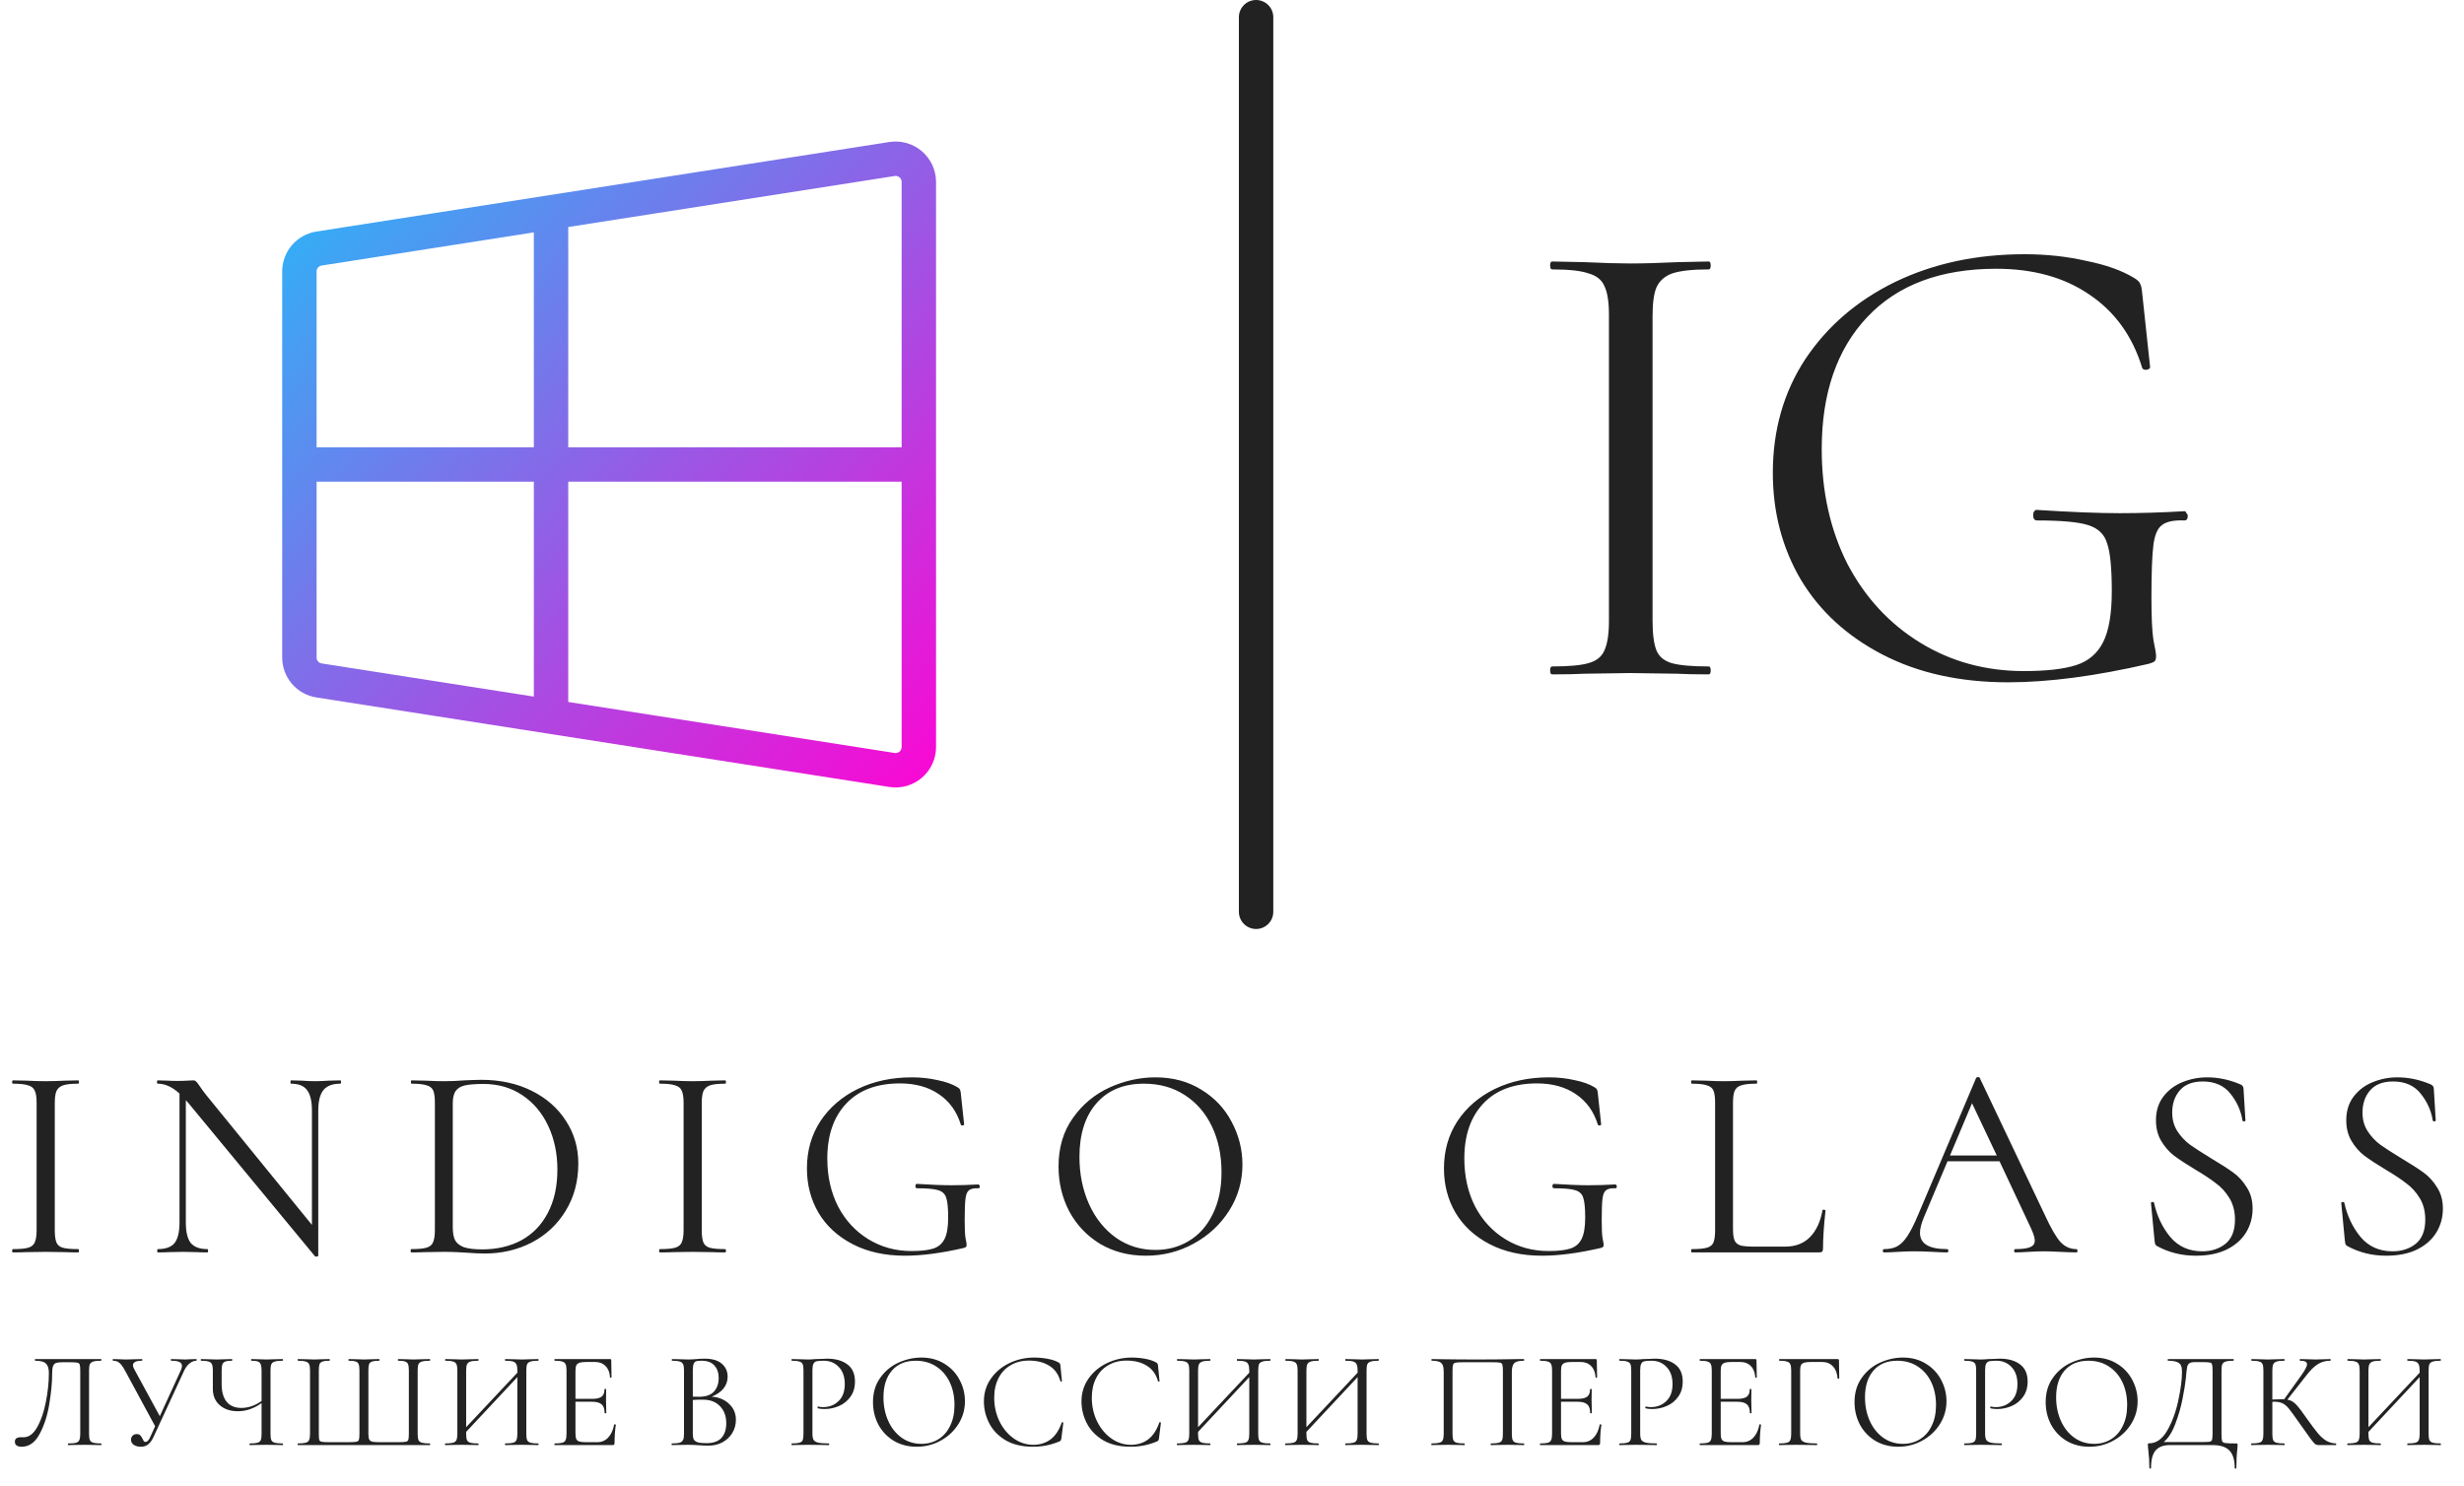
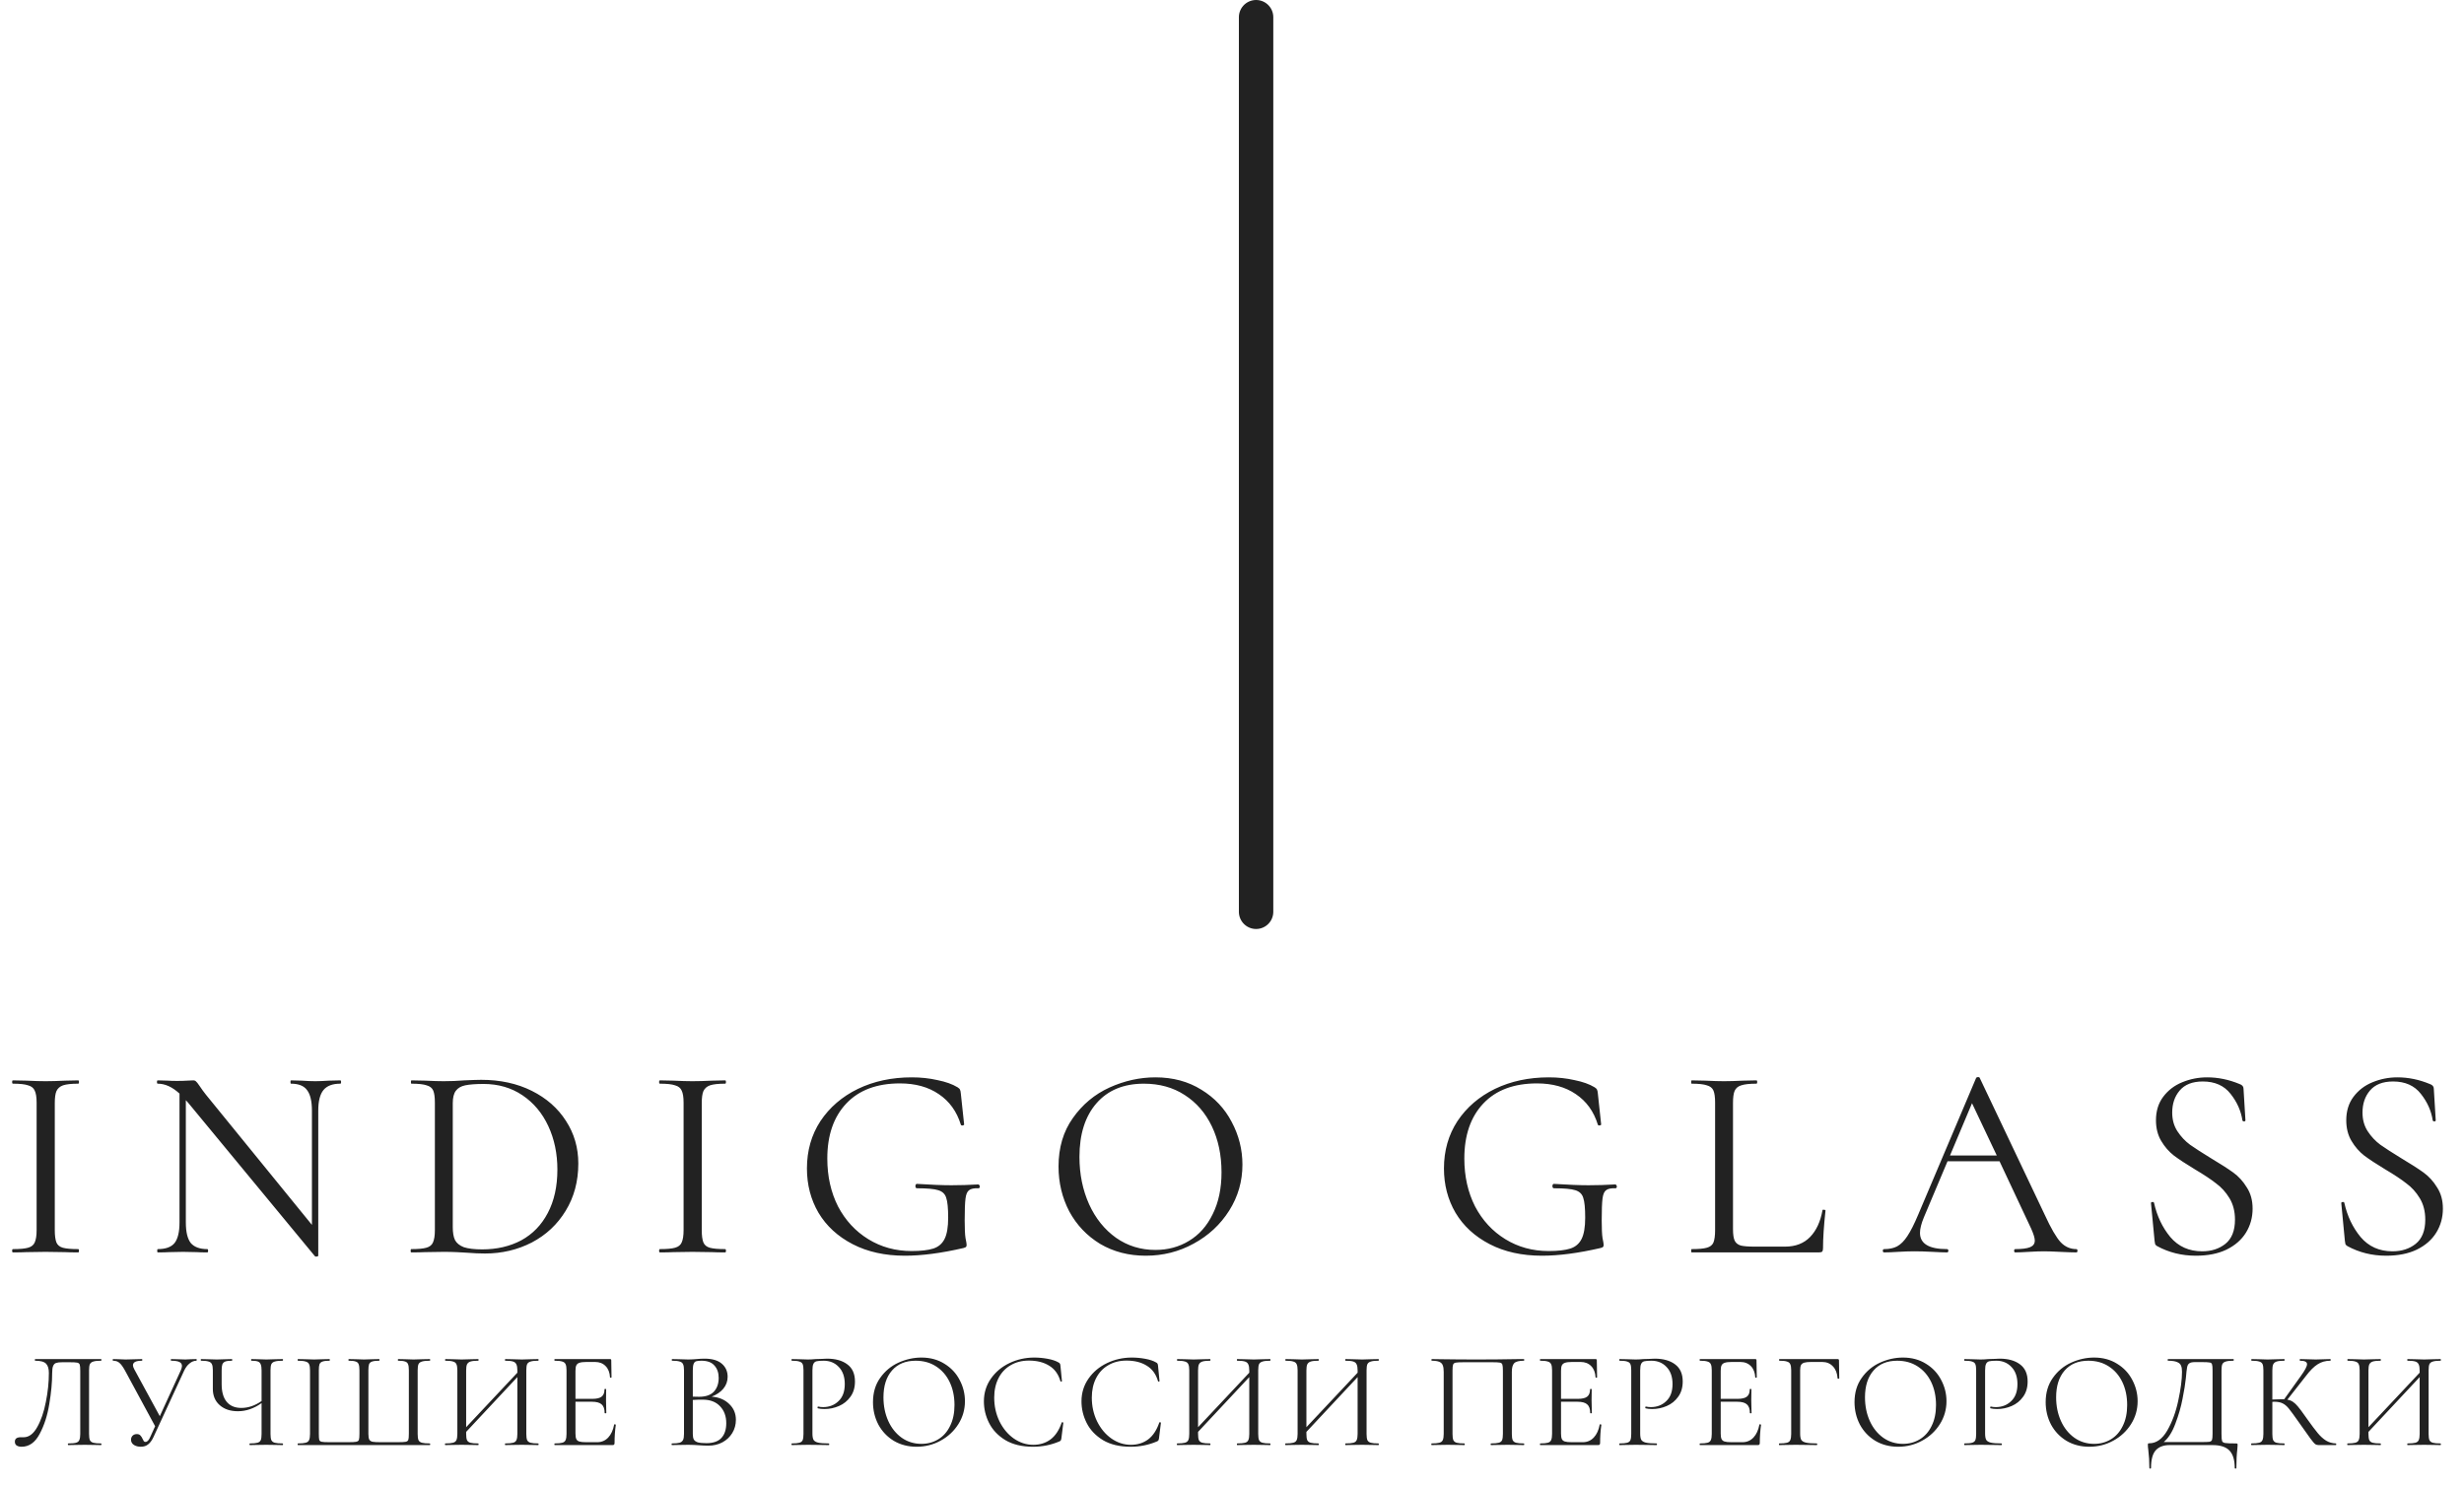
<svg xmlns="http://www.w3.org/2000/svg" width="358" height="216" viewBox="0 0 358 216" fill="none">
  <g clip-path="url(#clip0_203_2)">
-     <path d="M43.5 67.5H133.5M80.062 30.937V104.062M43.5 95.546V39.454C43.5 38.649 43.787 37.871 44.31 37.259C44.833 36.647 45.557 36.243 46.352 36.118L129.602 23.107C130.084 23.032 130.576 23.062 131.045 23.195C131.514 23.327 131.949 23.56 132.319 23.877C132.69 24.194 132.987 24.588 133.191 25.031C133.395 25.474 133.5 25.956 133.5 26.443V108.557C133.5 109.044 133.395 109.526 133.191 109.969C132.987 110.412 132.69 110.806 132.319 111.123C131.949 111.44 131.514 111.673 131.045 111.805C130.576 111.938 130.084 111.968 129.602 111.892L46.352 98.882C45.557 98.757 44.833 98.352 44.31 97.741C43.787 97.129 43.5 96.351 43.5 95.546Z" stroke="url(#paint0_linear_203_2)" stroke-width="5" />
    <line x1="182.5" y1="2.5" x2="182.5" y2="132.5" stroke="#222222" stroke-width="5" stroke-linecap="round" />
-     <path d="M240.104 90.224C240.104 92.144 240.296 93.584 240.68 94.544C241.064 95.44 241.8 96.048 242.888 96.368C244.04 96.688 245.832 96.848 248.264 96.848C248.456 96.848 248.552 97.04 248.552 97.424C248.552 97.808 248.456 98 248.264 98C246.344 98 244.808 97.968 243.656 97.904L236.84 97.808L230.216 97.904C229.064 97.968 227.496 98 225.512 98C225.32 98 225.224 97.808 225.224 97.424C225.224 97.04 225.32 96.848 225.512 96.848C227.944 96.848 229.704 96.688 230.792 96.368C231.944 96.048 232.712 95.44 233.096 94.544C233.544 93.584 233.768 92.144 233.768 90.224V45.776C233.768 43.856 233.544 42.448 233.096 41.552C232.712 40.656 231.944 40.048 230.792 39.728C229.704 39.344 227.944 39.152 225.512 39.152C225.32 39.152 225.224 38.96 225.224 38.576C225.224 38.192 225.32 38 225.512 38L230.216 38.096C232.904 38.224 235.112 38.288 236.84 38.288C238.76 38.288 241.064 38.224 243.752 38.096L248.264 38C248.456 38 248.552 38.192 248.552 38.576C248.552 38.96 248.456 39.152 248.264 39.152C245.896 39.152 244.136 39.344 242.984 39.728C241.896 40.112 241.128 40.784 240.68 41.744C240.296 42.64 240.104 44.048 240.104 45.968V90.224ZM291.755 99.152C284.779 99.152 278.699 97.808 273.515 95.12C268.331 92.432 264.363 88.784 261.611 84.176C258.923 79.568 257.579 74.416 257.579 68.72C257.579 62.512 259.147 57.008 262.283 52.208C265.483 47.408 269.835 43.664 275.339 40.976C280.907 38.288 287.179 36.944 294.155 36.944C297.291 36.944 300.267 37.264 303.083 37.904C305.963 38.48 308.299 39.312 310.091 40.4C310.603 40.72 310.891 41.008 310.955 41.264C311.083 41.456 311.179 41.904 311.243 42.608L312.395 53.36C312.395 53.552 312.203 53.68 311.819 53.744C311.499 53.744 311.307 53.648 311.243 53.456C309.835 48.848 307.275 45.296 303.563 42.8C299.915 40.304 295.403 39.056 290.027 39.056C281.963 39.056 275.723 41.392 271.307 46.064C266.891 50.736 264.683 57.136 264.683 65.264C264.683 71.472 265.931 77.04 268.427 81.968C270.987 86.832 274.507 90.64 278.987 93.392C283.467 96.144 288.491 97.52 294.059 97.52C297.323 97.52 299.851 97.232 301.643 96.656C303.435 96.08 304.747 94.96 305.579 93.296C306.411 91.632 306.827 89.168 306.827 85.904C306.827 82.576 306.603 80.272 306.155 78.992C305.771 77.648 304.843 76.752 303.371 76.304C301.963 75.856 299.499 75.632 295.979 75.632C295.595 75.632 295.403 75.376 295.403 74.864C295.403 74.672 295.435 74.512 295.499 74.384C295.627 74.192 295.755 74.096 295.883 74.096C300.875 74.416 304.907 74.576 307.979 74.576C310.987 74.576 314.123 74.48 317.387 74.288C317.515 74.288 317.611 74.384 317.675 74.576C317.803 74.704 317.867 74.832 317.867 74.96C317.867 75.408 317.707 75.632 317.387 75.632C315.851 75.568 314.763 75.792 314.123 76.304C313.483 76.752 313.067 77.712 312.875 79.184C312.683 80.656 312.587 83.216 312.587 86.864C312.587 89.744 312.683 91.792 312.875 93.008C313.131 94.224 313.259 94.992 313.259 95.312C313.259 95.696 313.195 95.952 313.067 96.08C312.939 96.208 312.651 96.336 312.203 96.464C304.459 98.256 297.643 99.152 291.755 99.152Z" fill="#222222" />
    <path d="M7.96 178.76C7.96 179.56 8.04 180.16 8.2 180.56C8.36 180.933 8.667 181.187 9.12 181.32C9.6 181.453 10.347 181.52 11.36 181.52C11.44 181.52 11.48 181.6 11.48 181.76C11.48 181.92 11.44 182 11.36 182C10.56 182 9.92 181.987 9.44 181.96L6.6 181.92L3.84 181.96C3.36 181.987 2.707 182 1.88 182C1.8 182 1.76 181.92 1.76 181.76C1.76 181.6 1.8 181.52 1.88 181.52C2.893 181.52 3.627 181.453 4.08 181.32C4.56 181.187 4.88 180.933 5.04 180.56C5.227 180.16 5.32 179.56 5.32 178.76V160.24C5.32 159.44 5.227 158.853 5.04 158.48C4.88 158.107 4.56 157.853 4.08 157.72C3.627 157.56 2.893 157.48 1.88 157.48C1.8 157.48 1.76 157.4 1.76 157.24C1.76 157.08 1.8 157 1.88 157L3.84 157.04C4.96 157.093 5.88 157.12 6.6 157.12C7.4 157.12 8.36 157.093 9.48 157.04L11.36 157C11.44 157 11.48 157.08 11.48 157.24C11.48 157.4 11.44 157.48 11.36 157.48C10.373 157.48 9.64 157.56 9.16 157.72C8.707 157.88 8.387 158.16 8.2 158.56C8.04 158.933 7.96 159.52 7.96 160.32V178.76ZM49.441 157C49.521 157 49.561 157.08 49.561 157.24C49.561 157.4 49.521 157.48 49.441 157.48C48.321 157.48 47.508 157.787 47.001 158.4C46.495 159.013 46.241 160.013 46.241 161.4V182.48C46.241 182.533 46.175 182.573 46.041 182.6C45.908 182.627 45.815 182.613 45.761 182.56L27.361 160.28L27.001 159.88V177.64C27.001 179.027 27.241 180.027 27.721 180.64C28.228 181.227 29.028 181.52 30.121 181.52C30.201 181.52 30.241 181.6 30.241 181.76C30.241 181.92 30.201 182 30.121 182C29.455 182 28.948 181.987 28.601 181.96L26.601 181.92L24.561 181.96C24.188 181.987 23.641 182 22.921 182C22.868 182 22.841 181.92 22.841 181.76C22.841 181.6 22.868 181.52 22.921 181.52C24.068 181.52 24.881 181.227 25.361 180.64C25.841 180.027 26.081 179.027 26.081 177.64V158.92C25.041 157.96 23.988 157.48 22.921 157.48C22.841 157.48 22.801 157.4 22.801 157.24C22.801 157.08 22.841 157 22.921 157L24.401 157.04C24.721 157.067 25.161 157.08 25.721 157.08C26.308 157.08 26.788 157.067 27.161 157.04C27.535 157.013 27.828 157 28.041 157C28.255 157 28.401 157.053 28.481 157.16C28.588 157.24 28.748 157.44 28.961 157.76C29.281 158.24 29.601 158.68 29.921 159.08L45.321 178V161.4C45.321 160.013 45.081 159.013 44.601 158.4C44.148 157.787 43.375 157.48 42.281 157.48C42.228 157.48 42.201 157.4 42.201 157.24C42.201 157.08 42.228 157 42.281 157L43.841 157.04C44.641 157.093 45.295 157.12 45.801 157.12C46.281 157.12 46.948 157.093 47.801 157.04L49.441 157ZM70.464 182.16C69.69 182.16 68.797 182.12 67.784 182.04C67.41 182.013 66.93 181.987 66.344 181.96C65.784 181.933 65.157 181.92 64.464 181.92L61.744 181.96C61.264 181.987 60.597 182 59.744 182C59.69 182 59.664 181.92 59.664 181.76C59.664 181.6 59.69 181.52 59.744 181.52C60.757 181.52 61.49 181.453 61.944 181.32C62.424 181.187 62.744 180.933 62.904 180.56C63.09 180.16 63.184 179.56 63.184 178.76V160.24C63.184 159.44 63.104 158.853 62.944 158.48C62.784 158.107 62.464 157.853 61.984 157.72C61.53 157.56 60.797 157.48 59.784 157.48C59.73 157.48 59.704 157.4 59.704 157.24C59.704 157.08 59.73 157 59.784 157L61.784 157.04C62.904 157.093 63.797 157.12 64.464 157.12C65.477 157.12 66.477 157.08 67.464 157C68.637 156.947 69.45 156.92 69.904 156.92C72.677 156.92 75.13 157.453 77.264 158.52C79.397 159.587 81.05 161.04 82.224 162.88C83.424 164.72 84.024 166.787 84.024 169.08C84.024 171.667 83.41 173.96 82.184 175.96C80.984 177.933 79.344 179.467 77.264 180.56C75.184 181.627 72.917 182.16 70.464 182.16ZM70.064 181.56C72.197 181.56 74.09 181.12 75.744 180.24C77.397 179.333 78.677 178.013 79.584 176.28C80.517 174.52 80.984 172.413 80.984 169.96C80.984 167.64 80.544 165.533 79.664 163.64C78.784 161.747 77.53 160.253 75.904 159.16C74.277 158.067 72.397 157.52 70.264 157.52C69.117 157.52 68.224 157.587 67.584 157.72C66.97 157.853 66.517 158.12 66.224 158.52C65.93 158.92 65.784 159.52 65.784 160.32V178.32C65.784 179.12 65.89 179.747 66.104 180.2C66.344 180.653 66.77 181 67.384 181.24C68.024 181.453 68.917 181.56 70.064 181.56ZM101.96 178.76C101.96 179.56 102.04 180.16 102.2 180.56C102.36 180.933 102.667 181.187 103.12 181.32C103.6 181.453 104.347 181.52 105.36 181.52C105.44 181.52 105.48 181.6 105.48 181.76C105.48 181.92 105.44 182 105.36 182C104.56 182 103.92 181.987 103.44 181.96L100.6 181.92L97.84 181.96C97.36 181.987 96.707 182 95.88 182C95.8 182 95.76 181.92 95.76 181.76C95.76 181.6 95.8 181.52 95.88 181.52C96.893 181.52 97.627 181.453 98.08 181.32C98.56 181.187 98.88 180.933 99.04 180.56C99.227 180.16 99.32 179.56 99.32 178.76V160.24C99.32 159.44 99.227 158.853 99.04 158.48C98.88 158.107 98.56 157.853 98.08 157.72C97.627 157.56 96.893 157.48 95.88 157.48C95.8 157.48 95.76 157.4 95.76 157.24C95.76 157.08 95.8 157 95.88 157L97.84 157.04C98.96 157.093 99.88 157.12 100.6 157.12C101.4 157.12 102.36 157.093 103.48 157.04L105.36 157C105.44 157 105.48 157.08 105.48 157.24C105.48 157.4 105.44 157.48 105.36 157.48C104.373 157.48 103.64 157.56 103.16 157.72C102.707 157.88 102.387 158.16 102.2 158.56C102.04 158.933 101.96 159.52 101.96 160.32V178.76ZM131.481 182.48C128.575 182.48 126.041 181.92 123.881 180.8C121.721 179.68 120.068 178.16 118.921 176.24C117.801 174.32 117.241 172.173 117.241 169.8C117.241 167.213 117.895 164.92 119.201 162.92C120.535 160.92 122.348 159.36 124.641 158.24C126.961 157.12 129.575 156.56 132.481 156.56C133.788 156.56 135.028 156.693 136.201 156.96C137.401 157.2 138.375 157.547 139.121 158C139.335 158.133 139.455 158.253 139.481 158.36C139.535 158.44 139.575 158.627 139.601 158.92L140.081 163.4C140.081 163.48 140.001 163.533 139.841 163.56C139.708 163.56 139.628 163.52 139.601 163.44C139.015 161.52 137.948 160.04 136.401 159C134.881 157.96 133.001 157.44 130.761 157.44C127.401 157.44 124.801 158.413 122.961 160.36C121.121 162.307 120.201 164.973 120.201 168.36C120.201 170.947 120.721 173.267 121.761 175.32C122.828 177.347 124.295 178.933 126.161 180.08C128.028 181.227 130.121 181.8 132.441 181.8C133.801 181.8 134.855 181.68 135.601 181.44C136.348 181.2 136.895 180.733 137.241 180.04C137.588 179.347 137.761 178.32 137.761 176.96C137.761 175.573 137.668 174.613 137.481 174.08C137.321 173.52 136.935 173.147 136.321 172.96C135.735 172.773 134.708 172.68 133.241 172.68C133.081 172.68 133.001 172.573 133.001 172.36C133.001 172.28 133.015 172.213 133.041 172.16C133.095 172.08 133.148 172.04 133.201 172.04C135.281 172.173 136.961 172.24 138.241 172.24C139.495 172.24 140.801 172.2 142.161 172.12C142.215 172.12 142.255 172.16 142.281 172.24C142.335 172.293 142.361 172.347 142.361 172.4C142.361 172.587 142.295 172.68 142.161 172.68C141.521 172.653 141.068 172.747 140.801 172.96C140.535 173.147 140.361 173.547 140.281 174.16C140.201 174.773 140.161 175.84 140.161 177.36C140.161 178.56 140.201 179.413 140.281 179.92C140.388 180.427 140.441 180.747 140.441 180.88C140.441 181.04 140.415 181.147 140.361 181.2C140.308 181.253 140.188 181.307 140.001 181.36C136.775 182.107 133.935 182.48 131.481 182.48ZM166.476 182.48C163.996 182.48 161.783 181.907 159.836 180.76C157.916 179.587 156.423 178.013 155.356 176.04C154.316 174.04 153.796 171.867 153.796 169.52C153.796 166.773 154.489 164.427 155.876 162.48C157.263 160.507 159.036 159.027 161.196 158.04C163.383 157.053 165.609 156.56 167.876 156.56C170.409 156.56 172.636 157.16 174.556 158.36C176.476 159.533 177.943 161.093 178.956 163.04C179.996 164.987 180.516 167.053 180.516 169.24C180.516 171.667 179.876 173.893 178.596 175.92C177.316 177.947 175.596 179.547 173.436 180.72C171.303 181.893 168.983 182.48 166.476 182.48ZM167.876 181.64C169.689 181.64 171.316 181.2 172.756 180.32C174.223 179.44 175.369 178.147 176.196 176.44C177.049 174.733 177.476 172.707 177.476 170.36C177.476 167.853 177.009 165.627 176.076 163.68C175.143 161.733 173.823 160.213 172.116 159.12C170.436 158.027 168.463 157.48 166.196 157.48C163.263 157.48 160.969 158.427 159.316 160.32C157.663 162.213 156.836 164.813 156.836 168.12C156.836 170.627 157.303 172.92 158.236 175C159.169 177.053 160.476 178.68 162.156 179.88C163.836 181.053 165.743 181.64 167.876 181.64ZM224.036 182.48C221.129 182.48 218.596 181.92 216.436 180.8C214.276 179.68 212.623 178.16 211.476 176.24C210.356 174.32 209.796 172.173 209.796 169.8C209.796 167.213 210.449 164.92 211.756 162.92C213.089 160.92 214.903 159.36 217.196 158.24C219.516 157.12 222.129 156.56 225.036 156.56C226.343 156.56 227.583 156.693 228.756 156.96C229.956 157.2 230.929 157.547 231.676 158C231.889 158.133 232.009 158.253 232.036 158.36C232.089 158.44 232.129 158.627 232.156 158.92L232.636 163.4C232.636 163.48 232.556 163.533 232.396 163.56C232.263 163.56 232.183 163.52 232.156 163.44C231.569 161.52 230.503 160.04 228.956 159C227.436 157.96 225.556 157.44 223.316 157.44C219.956 157.44 217.356 158.413 215.516 160.36C213.676 162.307 212.756 164.973 212.756 168.36C212.756 170.947 213.276 173.267 214.316 175.32C215.383 177.347 216.849 178.933 218.716 180.08C220.583 181.227 222.676 181.8 224.996 181.8C226.356 181.8 227.409 181.68 228.156 181.44C228.903 181.2 229.449 180.733 229.796 180.04C230.143 179.347 230.316 178.32 230.316 176.96C230.316 175.573 230.223 174.613 230.036 174.08C229.876 173.52 229.489 173.147 228.876 172.96C228.289 172.773 227.263 172.68 225.796 172.68C225.636 172.68 225.556 172.573 225.556 172.36C225.556 172.28 225.569 172.213 225.596 172.16C225.649 172.08 225.703 172.04 225.756 172.04C227.836 172.173 229.516 172.24 230.796 172.24C232.049 172.24 233.356 172.2 234.716 172.12C234.769 172.12 234.809 172.16 234.836 172.24C234.889 172.293 234.916 172.347 234.916 172.4C234.916 172.587 234.849 172.68 234.716 172.68C234.076 172.653 233.623 172.747 233.356 172.96C233.089 173.147 232.916 173.547 232.836 174.16C232.756 174.773 232.716 175.84 232.716 177.36C232.716 178.56 232.756 179.413 232.836 179.92C232.943 180.427 232.996 180.747 232.996 180.88C232.996 181.04 232.969 181.147 232.916 181.2C232.863 181.253 232.743 181.307 232.556 181.36C229.329 182.107 226.489 182.48 224.036 182.48ZM251.791 178.6C251.791 179.373 251.871 179.933 252.031 180.28C252.191 180.627 252.484 180.867 252.911 181C253.337 181.107 254.031 181.16 254.991 181.16H259.351C260.871 181.16 262.084 180.693 262.991 179.76C263.897 178.827 264.497 177.533 264.791 175.88C264.791 175.8 264.857 175.773 264.991 175.8C265.151 175.8 265.231 175.84 265.231 175.92C264.991 178.133 264.871 179.96 264.871 181.4C264.871 181.613 264.831 181.773 264.751 181.88C264.671 181.96 264.511 182 264.271 182H245.791C245.737 182 245.711 181.92 245.711 181.76C245.711 181.6 245.737 181.52 245.791 181.52C246.804 181.52 247.537 181.453 247.991 181.32C248.471 181.187 248.791 180.933 248.951 180.56C249.111 180.16 249.191 179.56 249.191 178.76V160.24C249.191 159.44 249.111 158.853 248.951 158.48C248.791 158.107 248.471 157.853 247.991 157.72C247.537 157.56 246.804 157.48 245.791 157.48C245.737 157.48 245.711 157.4 245.711 157.24C245.711 157.08 245.737 157 245.791 157L247.751 157.04C248.871 157.093 249.777 157.12 250.471 157.12C251.217 157.12 252.151 157.093 253.271 157.04L255.191 157C255.271 157 255.311 157.08 255.311 157.24C255.311 157.4 255.271 157.48 255.191 157.48C254.204 157.48 253.471 157.56 252.991 157.72C252.537 157.853 252.217 158.12 252.031 158.52C251.871 158.893 251.791 159.48 251.791 160.28V178.6ZM301.679 181.52C301.785 181.52 301.839 181.6 301.839 181.76C301.839 181.92 301.785 182 301.679 182C301.172 182 300.385 181.973 299.319 181.92C298.252 181.867 297.479 181.84 296.999 181.84C296.412 181.84 295.665 181.867 294.759 181.92C293.905 181.973 293.252 182 292.799 182C292.692 182 292.639 181.92 292.639 181.76C292.639 181.6 292.692 181.52 292.799 181.52C293.785 181.52 294.505 181.427 294.959 181.24C295.412 181.053 295.639 180.733 295.639 180.28C295.639 179.907 295.465 179.333 295.119 178.56L290.519 168.76H282.959L279.519 176.92C279.145 177.827 278.959 178.573 278.959 179.16C278.959 180.733 280.265 181.52 282.879 181.52C283.012 181.52 283.079 181.6 283.079 181.76C283.079 181.92 283.012 182 282.879 182C282.399 182 281.705 181.973 280.799 181.92C279.785 181.867 278.905 181.84 278.159 181.84C277.465 181.84 276.665 181.867 275.759 181.92C274.959 181.973 274.292 182 273.759 182C273.625 182 273.559 181.92 273.559 181.76C273.559 181.6 273.625 181.52 273.759 181.52C274.505 181.52 275.132 181.387 275.639 181.12C276.172 180.827 276.665 180.333 277.119 179.64C277.599 178.92 278.119 177.893 278.679 176.56L287.119 156.64C287.172 156.56 287.265 156.52 287.399 156.52C287.532 156.52 287.612 156.56 287.639 156.64L297.079 176.52C297.985 178.493 298.759 179.827 299.399 180.52C300.039 181.187 300.799 181.52 301.679 181.52ZM283.319 167.92H290.119L286.519 160.32L283.319 167.92ZM315.605 161.68C315.605 162.72 315.858 163.627 316.365 164.4C316.871 165.173 317.485 165.827 318.205 166.36C318.925 166.867 319.938 167.52 321.245 168.32C322.631 169.147 323.711 169.84 324.485 170.4C325.258 170.96 325.911 171.68 326.445 172.56C327.005 173.413 327.285 174.44 327.285 175.64C327.285 176.92 326.965 178.08 326.325 179.12C325.685 180.16 324.738 180.987 323.485 181.6C322.258 182.187 320.778 182.48 319.045 182.48C316.991 182.48 315.111 182.013 313.405 181.08C313.271 181 313.178 180.907 313.125 180.8C313.098 180.693 313.071 180.533 313.045 180.32L312.525 174.88C312.498 174.773 312.551 174.707 312.685 174.68C312.845 174.653 312.938 174.693 312.965 174.8C313.391 176.72 314.178 178.373 315.325 179.76C316.498 181.147 318.045 181.84 319.965 181.84C321.298 181.84 322.418 181.48 323.325 180.76C324.258 180.013 324.725 178.84 324.725 177.24C324.725 176.04 324.458 175 323.925 174.12C323.391 173.24 322.738 172.52 321.965 171.96C321.218 171.373 320.191 170.693 318.885 169.92C317.605 169.147 316.591 168.48 315.845 167.92C315.125 167.36 314.511 166.653 314.005 165.8C313.498 164.947 313.245 163.947 313.245 162.8C313.245 161.467 313.591 160.333 314.285 159.4C315.005 158.44 315.925 157.733 317.045 157.28C318.191 156.8 319.405 156.56 320.685 156.56C322.258 156.56 323.818 156.88 325.365 157.52C325.765 157.653 325.965 157.88 325.965 158.2L326.245 162.8C326.245 162.907 326.178 162.96 326.045 162.96C325.911 162.96 325.831 162.907 325.805 162.8C325.591 161.413 325.018 160.133 324.085 158.96C323.151 157.76 321.805 157.16 320.045 157.16C318.551 157.16 317.431 157.6 316.685 158.48C315.965 159.333 315.605 160.4 315.605 161.68ZM343.253 161.68C343.253 162.72 343.506 163.627 344.013 164.4C344.52 165.173 345.133 165.827 345.853 166.36C346.573 166.867 347.586 167.52 348.893 168.32C350.28 169.147 351.36 169.84 352.133 170.4C352.906 170.96 353.56 171.68 354.093 172.56C354.653 173.413 354.933 174.44 354.933 175.64C354.933 176.92 354.613 178.08 353.973 179.12C353.333 180.16 352.386 180.987 351.133 181.6C349.906 182.187 348.426 182.48 346.693 182.48C344.64 182.48 342.76 182.013 341.053 181.08C340.92 181 340.826 180.907 340.773 180.8C340.746 180.693 340.72 180.533 340.693 180.32L340.173 174.88C340.146 174.773 340.2 174.707 340.333 174.68C340.493 174.653 340.586 174.693 340.613 174.8C341.04 176.72 341.826 178.373 342.973 179.76C344.146 181.147 345.693 181.84 347.613 181.84C348.946 181.84 350.066 181.48 350.973 180.76C351.906 180.013 352.373 178.84 352.373 177.24C352.373 176.04 352.106 175 351.573 174.12C351.04 173.24 350.386 172.52 349.613 171.96C348.866 171.373 347.84 170.693 346.533 169.92C345.253 169.147 344.24 168.48 343.493 167.92C342.773 167.36 342.16 166.653 341.653 165.8C341.146 164.947 340.893 163.947 340.893 162.8C340.893 161.467 341.24 160.333 341.933 159.4C342.653 158.44 343.573 157.733 344.693 157.28C345.84 156.8 347.053 156.56 348.333 156.56C349.906 156.56 351.466 156.88 353.013 157.52C353.413 157.653 353.613 157.88 353.613 158.2L353.893 162.8C353.893 162.907 353.826 162.96 353.693 162.96C353.56 162.96 353.48 162.907 353.453 162.8C353.24 161.413 352.666 160.133 351.733 158.96C350.8 157.76 349.453 157.16 347.693 157.16C346.2 157.16 345.08 157.6 344.333 158.48C343.613 159.333 343.253 160.4 343.253 161.68Z" fill="#222222" />
    <path d="M3.14 210.24C2.847 210.24 2.607 210.18 2.42 210.06C2.247 209.94 2.16 209.753 2.16 209.5C2.16 209.073 2.447 208.86 3.02 208.86H3.44C4.2 208.86 4.853 208.373 5.4 207.4C5.96 206.413 6.38 205.193 6.66 203.74C6.953 202.287 7.1 200.88 7.1 199.52C7.1 198.907 6.967 198.46 6.7 198.18C6.433 197.887 5.907 197.74 5.12 197.74C5.08 197.74 5.06 197.7 5.06 197.62C5.06 197.54 5.08 197.5 5.12 197.5H14.68C14.72 197.5 14.74 197.54 14.74 197.62C14.74 197.7 14.72 197.74 14.68 197.74C14.173 197.74 13.8 197.78 13.56 197.86C13.32 197.927 13.153 198.053 13.06 198.24C12.98 198.427 12.94 198.72 12.94 199.12V208.38C12.94 208.78 12.98 209.08 13.06 209.28C13.153 209.467 13.32 209.593 13.56 209.66C13.8 209.727 14.173 209.76 14.68 209.76C14.72 209.76 14.74 209.8 14.74 209.88C14.74 209.96 14.72 210 14.68 210C14.267 210 13.94 209.993 13.7 209.98L12.32 209.96L10.9 209.98C10.66 209.993 10.333 210 9.92 210C9.88 210 9.86 209.96 9.86 209.88C9.86 209.8 9.88 209.76 9.92 209.76C10.44 209.76 10.813 209.727 11.04 209.66C11.28 209.593 11.44 209.467 11.52 209.28C11.613 209.08 11.66 208.78 11.66 208.38V199.2C11.66 198.747 11.633 198.447 11.58 198.3C11.527 198.153 11.407 198.06 11.22 198.02C11.033 197.98 10.653 197.96 10.08 197.96H9.06C8.66 197.96 8.36 197.993 8.16 198.06C7.96 198.127 7.813 198.273 7.72 198.5C7.627 198.713 7.58 199.053 7.58 199.52C7.58 200.88 7.44 202.387 7.16 204.04C6.893 205.693 6.427 207.14 5.76 208.38C5.107 209.62 4.233 210.24 3.14 210.24ZM28.538 197.5C28.565 197.5 28.578 197.54 28.578 197.62C28.578 197.7 28.565 197.74 28.538 197.74C28.191 197.74 27.858 197.873 27.538 198.14C27.218 198.393 26.951 198.753 26.738 199.22L22.278 208.88C22.065 209.333 21.811 209.673 21.518 209.9C21.238 210.127 20.885 210.24 20.458 210.24C20.071 210.24 19.738 210.153 19.458 209.98C19.178 209.793 19.038 209.54 19.038 209.22C19.038 208.993 19.111 208.8 19.258 208.64C19.418 208.48 19.625 208.4 19.878 208.4C20.105 208.4 20.278 208.467 20.398 208.6C20.518 208.72 20.625 208.887 20.718 209.1C20.785 209.247 20.845 209.36 20.898 209.44C20.965 209.507 21.045 209.54 21.138 209.54C21.405 209.54 21.645 209.28 21.858 208.76L22.538 207.26L18.158 199.16C17.865 198.627 17.598 198.26 17.358 198.06C17.131 197.847 16.818 197.74 16.418 197.74C16.391 197.74 16.378 197.7 16.378 197.62C16.378 197.54 16.391 197.5 16.418 197.5L17.218 197.52C17.618 197.547 17.958 197.56 18.238 197.56C18.731 197.56 19.258 197.547 19.818 197.52L20.618 197.5C20.658 197.5 20.678 197.54 20.678 197.62C20.678 197.7 20.658 197.74 20.618 197.74C19.751 197.74 19.318 197.96 19.318 198.4C19.318 198.547 19.378 198.733 19.498 198.96L23.218 205.8L26.278 199.12C26.385 198.867 26.438 198.66 26.438 198.5C26.438 198.233 26.311 198.04 26.058 197.92C25.805 197.8 25.411 197.74 24.878 197.74C24.838 197.74 24.818 197.7 24.818 197.62C24.818 197.54 24.838 197.5 24.878 197.5L25.698 197.52C26.151 197.547 26.565 197.56 26.938 197.56C27.165 197.56 27.438 197.547 27.758 197.52L28.538 197.5ZM41.065 209.76C41.105 209.76 41.124 209.8 41.124 209.88C41.124 209.96 41.105 210 41.065 210C40.651 210 40.318 209.993 40.065 209.98L38.684 209.96L37.264 209.98C37.038 209.993 36.718 210 36.304 210C36.264 210 36.245 209.96 36.245 209.88C36.245 209.8 36.264 209.76 36.304 209.76C36.811 209.76 37.178 209.727 37.404 209.66C37.645 209.593 37.804 209.467 37.885 209.28C37.965 209.093 38.005 208.793 38.005 208.38V203.9C36.898 204.687 35.751 205.08 34.565 205.08C33.471 205.08 32.591 204.787 31.924 204.2C31.258 203.613 30.924 202.827 30.924 201.84V199.12C30.924 198.72 30.878 198.427 30.785 198.24C30.704 198.053 30.544 197.927 30.305 197.86C30.078 197.78 29.718 197.74 29.224 197.74C29.184 197.74 29.165 197.7 29.165 197.62C29.165 197.54 29.184 197.5 29.224 197.5L30.064 197.52C30.598 197.547 31.078 197.56 31.505 197.56C31.904 197.56 32.371 197.547 32.904 197.52L33.684 197.5C33.724 197.5 33.745 197.54 33.745 197.62C33.745 197.7 33.724 197.74 33.684 197.74C33.258 197.74 32.938 197.78 32.724 197.86C32.525 197.94 32.385 198.08 32.304 198.28C32.238 198.467 32.205 198.76 32.205 199.16V201.14C32.205 202.273 32.451 203.133 32.944 203.72C33.438 204.307 34.145 204.6 35.065 204.6C36.065 204.6 37.044 204.267 38.005 203.6V199.16C38.005 198.76 37.965 198.467 37.885 198.28C37.818 198.08 37.684 197.94 37.484 197.86C37.285 197.78 36.965 197.74 36.525 197.74C36.498 197.74 36.484 197.7 36.484 197.62C36.484 197.54 36.498 197.5 36.525 197.5L37.404 197.52C37.938 197.547 38.364 197.56 38.684 197.56C39.044 197.56 39.505 197.547 40.065 197.52L41.065 197.5C41.105 197.5 41.124 197.54 41.124 197.62C41.124 197.7 41.105 197.74 41.065 197.74C40.558 197.74 40.178 197.78 39.925 197.86C39.684 197.927 39.518 198.053 39.425 198.24C39.344 198.427 39.304 198.72 39.304 199.12V208.38C39.304 208.78 39.344 209.08 39.425 209.28C39.518 209.467 39.684 209.593 39.925 209.66C40.178 209.727 40.558 209.76 41.065 209.76ZM43.284 210C43.257 210 43.244 209.96 43.244 209.88C43.244 209.8 43.257 209.76 43.284 209.76C43.79 209.76 44.164 209.727 44.404 209.66C44.657 209.593 44.824 209.467 44.904 209.28C44.997 209.08 45.044 208.78 45.044 208.38V199.12C45.044 198.72 44.997 198.427 44.904 198.24C44.824 198.053 44.657 197.927 44.404 197.86C44.164 197.78 43.79 197.74 43.284 197.74C43.257 197.74 43.244 197.7 43.244 197.62C43.244 197.54 43.257 197.5 43.284 197.5L44.284 197.52C44.844 197.547 45.297 197.56 45.644 197.56C46.004 197.56 46.45 197.547 46.984 197.52L47.864 197.5C47.904 197.5 47.924 197.54 47.924 197.62C47.924 197.7 47.904 197.74 47.864 197.74C47.41 197.74 47.077 197.78 46.864 197.86C46.65 197.927 46.504 198.053 46.424 198.24C46.357 198.427 46.324 198.72 46.324 199.12V208.34C46.324 208.793 46.344 209.093 46.384 209.24C46.437 209.387 46.557 209.48 46.744 209.52C46.93 209.56 47.31 209.58 47.884 209.58H50.564C51.15 209.58 51.544 209.56 51.744 209.52C51.957 209.48 52.09 209.387 52.144 209.24C52.197 209.08 52.224 208.78 52.224 208.34V199.12C52.224 198.72 52.184 198.427 52.104 198.24C52.037 198.053 51.897 197.927 51.684 197.86C51.47 197.78 51.137 197.74 50.684 197.74C50.644 197.74 50.624 197.7 50.624 197.62C50.624 197.54 50.644 197.5 50.684 197.5L51.644 197.52C52.177 197.547 52.59 197.56 52.884 197.56C53.217 197.56 53.637 197.547 54.144 197.52L55.084 197.5C55.124 197.5 55.144 197.54 55.144 197.62C55.144 197.7 55.124 197.74 55.084 197.74C54.63 197.74 54.29 197.78 54.064 197.86C53.85 197.927 53.704 198.053 53.624 198.24C53.557 198.427 53.524 198.72 53.524 199.12V208.38C53.524 208.767 53.57 209.047 53.664 209.22C53.77 209.38 53.937 209.48 54.164 209.52C54.404 209.56 54.79 209.58 55.324 209.58H57.744C58.344 209.58 58.744 209.56 58.944 209.52C59.144 209.48 59.27 209.387 59.324 209.24C59.377 209.093 59.404 208.793 59.404 208.34V199.12C59.404 198.72 59.364 198.427 59.284 198.24C59.217 198.053 59.077 197.927 58.864 197.86C58.65 197.78 58.317 197.74 57.864 197.74C57.824 197.74 57.804 197.7 57.804 197.62C57.804 197.54 57.824 197.5 57.864 197.5L58.784 197.52C59.317 197.547 59.75 197.56 60.084 197.56C60.43 197.56 60.884 197.547 61.444 197.52L62.444 197.5C62.484 197.5 62.504 197.54 62.504 197.62C62.504 197.7 62.484 197.74 62.444 197.74C61.937 197.74 61.557 197.78 61.304 197.86C61.064 197.927 60.897 198.053 60.804 198.24C60.724 198.427 60.684 198.72 60.684 199.12V208.38C60.684 208.78 60.724 209.08 60.804 209.28C60.897 209.467 61.064 209.593 61.304 209.66C61.557 209.727 61.937 209.76 62.444 209.76C62.484 209.76 62.504 209.8 62.504 209.88C62.504 209.96 62.484 210 62.444 210H43.284ZM78.209 209.76C78.236 209.76 78.249 209.8 78.249 209.88C78.249 209.96 78.236 210 78.209 210C77.782 210 77.449 209.993 77.209 209.98L75.829 209.96L74.369 209.98C74.129 209.993 73.809 210 73.409 210C73.382 210 73.369 209.96 73.369 209.88C73.369 209.8 73.382 209.76 73.409 209.76C73.929 209.76 74.309 209.727 74.549 209.66C74.789 209.593 74.949 209.467 75.029 209.28C75.122 209.08 75.169 208.78 75.169 208.38V200.12L67.729 208.08V208.38C67.729 208.78 67.769 209.08 67.849 209.28C67.942 209.467 68.109 209.593 68.349 209.66C68.589 209.727 68.969 209.76 69.489 209.76C69.516 209.76 69.529 209.8 69.529 209.88C69.529 209.96 69.516 210 69.489 210C69.076 210 68.749 209.993 68.509 209.98L67.069 209.96L65.689 209.98C65.449 209.993 65.116 210 64.689 210C64.662 210 64.649 209.96 64.649 209.88C64.649 209.8 64.662 209.76 64.689 209.76C65.196 209.76 65.569 209.727 65.809 209.66C66.062 209.593 66.229 209.467 66.309 209.28C66.402 209.08 66.449 208.78 66.449 208.38V199.12C66.449 198.72 66.402 198.427 66.309 198.24C66.229 198.053 66.069 197.927 65.829 197.86C65.589 197.78 65.216 197.74 64.709 197.74C64.682 197.74 64.669 197.7 64.669 197.62C64.669 197.54 64.682 197.5 64.709 197.5L65.729 197.52C66.289 197.547 66.736 197.56 67.069 197.56C67.456 197.56 67.942 197.547 68.529 197.52L69.489 197.5C69.516 197.5 69.529 197.54 69.529 197.62C69.529 197.7 69.516 197.74 69.489 197.74C68.982 197.74 68.602 197.78 68.349 197.86C68.109 197.94 67.942 198.08 67.849 198.28C67.769 198.467 67.729 198.76 67.729 199.16V207.4L75.169 199.48V199.16C75.169 198.76 75.122 198.467 75.029 198.28C74.949 198.08 74.789 197.94 74.549 197.86C74.309 197.78 73.929 197.74 73.409 197.74C73.382 197.74 73.369 197.7 73.369 197.62C73.369 197.54 73.382 197.5 73.409 197.5L74.369 197.52C74.956 197.547 75.442 197.56 75.829 197.56C76.162 197.56 76.622 197.547 77.209 197.52L78.209 197.5C78.236 197.5 78.249 197.54 78.249 197.62C78.249 197.7 78.236 197.74 78.209 197.74C77.702 197.74 77.329 197.78 77.089 197.86C76.849 197.927 76.682 198.053 76.589 198.24C76.509 198.427 76.469 198.72 76.469 199.12V208.38C76.469 208.78 76.509 209.08 76.589 209.28C76.682 209.467 76.849 209.593 77.089 209.66C77.329 209.727 77.702 209.76 78.209 209.76ZM89.231 207.02C89.231 206.993 89.257 206.98 89.311 206.98C89.35 206.98 89.384 206.987 89.41 207C89.451 207.013 89.471 207.033 89.471 207.06C89.35 207.9 89.29 208.78 89.29 209.7C89.29 209.807 89.264 209.887 89.21 209.94C89.171 209.98 89.091 210 88.971 210H80.591C80.564 210 80.55 209.96 80.55 209.88C80.55 209.8 80.564 209.76 80.591 209.76C81.097 209.76 81.464 209.727 81.691 209.66C81.93 209.593 82.091 209.467 82.171 209.28C82.264 209.08 82.311 208.78 82.311 208.38V199.12C82.311 198.72 82.264 198.427 82.171 198.24C82.091 198.053 81.93 197.927 81.691 197.86C81.464 197.78 81.097 197.74 80.591 197.74C80.564 197.74 80.55 197.7 80.55 197.62C80.55 197.54 80.564 197.5 80.591 197.5H88.63C88.751 197.5 88.811 197.56 88.811 197.68L88.85 200.14C88.85 200.18 88.817 200.207 88.751 200.22C88.684 200.22 88.644 200.2 88.63 200.16C88.591 199.453 88.377 198.907 87.99 198.52C87.604 198.12 87.091 197.92 86.451 197.92H85.231C84.764 197.92 84.417 197.96 84.191 198.04C83.977 198.107 83.824 198.233 83.731 198.42C83.65 198.593 83.611 198.86 83.611 199.22V203.28H86.05C86.691 203.28 87.144 203.173 87.41 202.96C87.691 202.747 87.831 202.387 87.831 201.88C87.831 201.853 87.871 201.84 87.951 201.84C88.031 201.84 88.07 201.853 88.07 201.88L88.05 203.5C88.05 203.887 88.057 204.18 88.07 204.38L88.091 205.34C88.091 205.367 88.05 205.38 87.971 205.38C87.891 205.38 87.85 205.367 87.85 205.34C87.85 204.753 87.704 204.333 87.41 204.08C87.13 203.827 86.657 203.7 85.99 203.7H83.611V208.3C83.611 208.673 83.65 208.947 83.731 209.12C83.811 209.293 83.957 209.413 84.171 209.48C84.384 209.547 84.717 209.58 85.171 209.58H86.77C87.41 209.58 87.944 209.353 88.371 208.9C88.797 208.447 89.084 207.82 89.231 207.02ZM103.4 202.96C104.453 203.04 105.3 203.393 105.94 204.02C106.593 204.633 106.92 205.4 106.92 206.32C106.92 207.027 106.747 207.667 106.4 208.24C106.053 208.813 105.573 209.267 104.96 209.6C104.36 209.92 103.687 210.08 102.94 210.08C102.5 210.08 102.02 210.06 101.5 210.02C101.313 210.007 101.093 209.993 100.84 209.98C100.587 209.967 100.307 209.96 100 209.96L98.64 209.98C98.4 209.993 98.06 210 97.62 210C97.594 210 97.58 209.96 97.58 209.88C97.58 209.8 97.594 209.76 97.62 209.76C98.127 209.76 98.5 209.727 98.74 209.66C98.98 209.58 99.147 209.447 99.24 209.26C99.334 209.073 99.38 208.78 99.38 208.38V199.12C99.38 198.72 99.334 198.427 99.24 198.24C99.16 198.053 99 197.927 98.76 197.86C98.52 197.78 98.153 197.74 97.66 197.74C97.62 197.74 97.6 197.7 97.6 197.62C97.6 197.54 97.62 197.5 97.66 197.5L98.64 197.52C99.2 197.547 99.653 197.56 100 197.56C100.24 197.56 100.46 197.553 100.66 197.54C100.873 197.527 101.053 197.513 101.2 197.5C101.613 197.46 102 197.44 102.36 197.44C103.48 197.44 104.32 197.687 104.88 198.18C105.44 198.66 105.72 199.293 105.72 200.08C105.72 200.72 105.513 201.293 105.1 201.8C104.687 202.293 104.12 202.68 103.4 202.96ZM101.92 197.74C101.573 197.74 101.313 197.767 101.14 197.82C100.98 197.873 100.86 198 100.78 198.2C100.7 198.4 100.66 198.72 100.66 199.16V202.96L101.56 202.98C102.533 202.98 103.253 202.733 103.72 202.24C104.187 201.733 104.42 201.067 104.42 200.24C104.42 199.493 104.213 198.893 103.8 198.44C103.4 197.973 102.773 197.74 101.92 197.74ZM102.64 209.72C103.613 209.72 104.333 209.473 104.8 208.98C105.28 208.473 105.52 207.753 105.52 206.82C105.52 205.807 105.22 204.987 104.62 204.36C104.033 203.733 103.22 203.413 102.18 203.4C101.753 203.387 101.247 203.4 100.66 203.44V208.38C100.66 208.727 100.707 208.993 100.8 209.18C100.907 209.367 101.1 209.507 101.38 209.6C101.673 209.68 102.093 209.72 102.64 209.72ZM118.04 208.3C118.04 208.727 118.093 209.04 118.2 209.24C118.32 209.427 118.54 209.56 118.86 209.64C119.193 209.72 119.713 209.76 120.42 209.76C120.46 209.76 120.48 209.8 120.48 209.88C120.48 209.96 120.46 210 120.42 210C119.873 210 119.447 209.993 119.14 209.98L117.4 209.96L116.06 209.98C115.807 209.993 115.467 210 115.04 210C115.013 210 115 209.96 115 209.88C115 209.8 115.013 209.76 115.04 209.76C115.547 209.76 115.913 209.727 116.14 209.66C116.38 209.593 116.54 209.467 116.62 209.28C116.7 209.08 116.74 208.78 116.74 208.38V199.12C116.74 198.72 116.7 198.427 116.62 198.24C116.54 198.053 116.38 197.927 116.14 197.86C115.913 197.78 115.547 197.74 115.04 197.74C115.013 197.74 115 197.7 115 197.62C115 197.54 115.013 197.5 115.04 197.5L116.04 197.52C116.6 197.547 117.047 197.56 117.38 197.56C117.713 197.56 118.087 197.54 118.5 197.5C118.66 197.5 118.913 197.493 119.26 197.48C119.607 197.453 119.907 197.44 120.16 197.44C121.387 197.44 122.367 197.713 123.1 198.26C123.847 198.807 124.22 199.64 124.22 200.76C124.22 201.64 124 202.38 123.56 202.98C123.133 203.58 122.58 204.027 121.9 204.32C121.22 204.613 120.52 204.76 119.8 204.76C119.413 204.76 119.093 204.727 118.84 204.66C118.8 204.66 118.78 204.627 118.78 204.56C118.78 204.52 118.787 204.48 118.8 204.44C118.827 204.4 118.853 204.387 118.88 204.4C119.093 204.453 119.333 204.48 119.6 204.48C120.48 204.48 121.22 204.193 121.82 203.62C122.433 203.047 122.74 202.22 122.74 201.14C122.74 200.087 122.453 199.26 121.88 198.66C121.307 198.047 120.573 197.74 119.68 197.74C119.2 197.74 118.853 197.767 118.64 197.82C118.427 197.873 118.273 198 118.18 198.2C118.087 198.387 118.04 198.707 118.04 199.16V208.3ZM133.179 210.24C131.939 210.24 130.833 209.953 129.859 209.38C128.899 208.793 128.153 208.007 127.619 207.02C127.099 206.02 126.839 204.933 126.839 203.76C126.839 202.387 127.186 201.213 127.879 200.24C128.573 199.253 129.459 198.513 130.539 198.02C131.633 197.527 132.746 197.28 133.879 197.28C135.146 197.28 136.259 197.58 137.219 198.18C138.179 198.767 138.913 199.547 139.419 200.52C139.939 201.493 140.199 202.527 140.199 203.62C140.199 204.833 139.879 205.947 139.239 206.96C138.599 207.973 137.739 208.773 136.659 209.36C135.593 209.947 134.433 210.24 133.179 210.24ZM133.879 209.82C134.786 209.82 135.599 209.6 136.319 209.16C137.053 208.72 137.626 208.073 138.039 207.22C138.466 206.367 138.679 205.353 138.679 204.18C138.679 202.927 138.446 201.813 137.979 200.84C137.513 199.867 136.853 199.107 135.999 198.56C135.159 198.013 134.173 197.74 133.039 197.74C131.573 197.74 130.426 198.213 129.599 199.16C128.773 200.107 128.359 201.407 128.359 203.06C128.359 204.313 128.593 205.46 129.059 206.5C129.526 207.527 130.179 208.34 131.019 208.94C131.859 209.527 132.813 209.82 133.879 209.82ZM150.272 197.28C150.912 197.28 151.559 197.34 152.212 197.46C152.865 197.58 153.385 197.753 153.772 197.98C153.892 198.033 153.965 198.093 153.992 198.16C154.032 198.213 154.059 198.313 154.072 198.46L154.292 200.7C154.292 200.74 154.259 200.767 154.192 200.78C154.125 200.78 154.085 200.76 154.072 200.72C153.779 199.693 153.232 198.94 152.432 198.46C151.645 197.967 150.665 197.72 149.492 197.72C148.479 197.72 147.592 197.947 146.832 198.4C146.072 198.84 145.485 199.467 145.072 200.28C144.659 201.093 144.452 202.033 144.452 203.1C144.452 204.34 144.705 205.487 145.212 206.54C145.732 207.593 146.425 208.427 147.292 209.04C148.172 209.653 149.119 209.96 150.132 209.96C151.092 209.96 151.925 209.7 152.632 209.18C153.339 208.647 153.879 207.833 154.252 206.74C154.252 206.7 154.279 206.68 154.332 206.68C154.372 206.68 154.405 206.687 154.432 206.7C154.472 206.713 154.492 206.733 154.492 206.76L154.212 209.02C154.185 209.18 154.152 209.287 154.112 209.34C154.085 209.38 154.012 209.427 153.892 209.48C152.692 209.987 151.425 210.24 150.092 210.24C148.492 210.24 147.152 209.92 146.072 209.28C145.005 208.627 144.219 207.8 143.712 206.8C143.205 205.8 142.952 204.747 142.952 203.64C142.952 202.413 143.292 201.313 143.972 200.34C144.652 199.367 145.552 198.613 146.672 198.08C147.792 197.547 148.992 197.28 150.272 197.28ZM164.451 197.28C165.091 197.28 165.737 197.34 166.391 197.46C167.044 197.58 167.564 197.753 167.951 197.98C168.071 198.033 168.144 198.093 168.171 198.16C168.211 198.213 168.237 198.313 168.251 198.46L168.471 200.7C168.471 200.74 168.437 200.767 168.371 200.78C168.304 200.78 168.264 200.76 168.251 200.72C167.957 199.693 167.411 198.94 166.611 198.46C165.824 197.967 164.844 197.72 163.671 197.72C162.657 197.72 161.771 197.947 161.011 198.4C160.251 198.84 159.664 199.467 159.251 200.28C158.837 201.093 158.631 202.033 158.631 203.1C158.631 204.34 158.884 205.487 159.391 206.54C159.911 207.593 160.604 208.427 161.471 209.04C162.351 209.653 163.297 209.96 164.311 209.96C165.271 209.96 166.104 209.7 166.811 209.18C167.517 208.647 168.057 207.833 168.431 206.74C168.431 206.7 168.457 206.68 168.511 206.68C168.551 206.68 168.584 206.687 168.611 206.7C168.651 206.713 168.671 206.733 168.671 206.76L168.391 209.02C168.364 209.18 168.331 209.287 168.291 209.34C168.264 209.38 168.191 209.427 168.071 209.48C166.871 209.987 165.604 210.24 164.271 210.24C162.671 210.24 161.331 209.92 160.251 209.28C159.184 208.627 158.397 207.8 157.891 206.8C157.384 205.8 157.131 204.747 157.131 203.64C157.131 202.413 157.471 201.313 158.151 200.34C158.831 199.367 159.731 198.613 160.851 198.08C161.971 197.547 163.171 197.28 164.451 197.28ZM184.55 209.76C184.576 209.76 184.59 209.8 184.59 209.88C184.59 209.96 184.576 210 184.55 210C184.123 210 183.79 209.993 183.55 209.98L182.17 209.96L180.71 209.98C180.47 209.993 180.15 210 179.75 210C179.723 210 179.71 209.96 179.71 209.88C179.71 209.8 179.723 209.76 179.75 209.76C180.27 209.76 180.65 209.727 180.89 209.66C181.13 209.593 181.29 209.467 181.37 209.28C181.463 209.08 181.51 208.78 181.51 208.38V200.12L174.07 208.08V208.38C174.07 208.78 174.11 209.08 174.19 209.28C174.283 209.467 174.45 209.593 174.69 209.66C174.93 209.727 175.31 209.76 175.83 209.76C175.856 209.76 175.87 209.8 175.87 209.88C175.87 209.96 175.856 210 175.83 210C175.416 210 175.09 209.993 174.85 209.98L173.41 209.96L172.03 209.98C171.79 209.993 171.456 210 171.03 210C171.003 210 170.99 209.96 170.99 209.88C170.99 209.8 171.003 209.76 171.03 209.76C171.536 209.76 171.91 209.727 172.15 209.66C172.403 209.593 172.57 209.467 172.65 209.28C172.743 209.08 172.79 208.78 172.79 208.38V199.12C172.79 198.72 172.743 198.427 172.65 198.24C172.57 198.053 172.41 197.927 172.17 197.86C171.93 197.78 171.556 197.74 171.05 197.74C171.023 197.74 171.01 197.7 171.01 197.62C171.01 197.54 171.023 197.5 171.05 197.5L172.07 197.52C172.63 197.547 173.076 197.56 173.41 197.56C173.796 197.56 174.283 197.547 174.87 197.52L175.83 197.5C175.856 197.5 175.87 197.54 175.87 197.62C175.87 197.7 175.856 197.74 175.83 197.74C175.323 197.74 174.943 197.78 174.69 197.86C174.45 197.94 174.283 198.08 174.19 198.28C174.11 198.467 174.07 198.76 174.07 199.16V207.4L181.51 199.48V199.16C181.51 198.76 181.463 198.467 181.37 198.28C181.29 198.08 181.13 197.94 180.89 197.86C180.65 197.78 180.27 197.74 179.75 197.74C179.723 197.74 179.71 197.7 179.71 197.62C179.71 197.54 179.723 197.5 179.75 197.5L180.71 197.52C181.296 197.547 181.783 197.56 182.17 197.56C182.503 197.56 182.963 197.547 183.55 197.52L184.55 197.5C184.576 197.5 184.59 197.54 184.59 197.62C184.59 197.7 184.576 197.74 184.55 197.74C184.043 197.74 183.67 197.78 183.43 197.86C183.19 197.927 183.023 198.053 182.93 198.24C182.85 198.427 182.81 198.72 182.81 199.12V208.38C182.81 208.78 182.85 209.08 182.93 209.28C183.023 209.467 183.19 209.593 183.43 209.66C183.67 209.727 184.043 209.76 184.55 209.76ZM200.291 209.76C200.318 209.76 200.331 209.8 200.331 209.88C200.331 209.96 200.318 210 200.291 210C199.864 210 199.531 209.993 199.291 209.98L197.911 209.96L196.451 209.98C196.211 209.993 195.891 210 195.491 210C195.464 210 195.451 209.96 195.451 209.88C195.451 209.8 195.464 209.76 195.491 209.76C196.011 209.76 196.391 209.727 196.631 209.66C196.871 209.593 197.031 209.467 197.111 209.28C197.204 209.08 197.251 208.78 197.251 208.38V200.12L189.811 208.08V208.38C189.811 208.78 189.851 209.08 189.931 209.28C190.024 209.467 190.191 209.593 190.431 209.66C190.671 209.727 191.051 209.76 191.571 209.76C191.598 209.76 191.611 209.8 191.611 209.88C191.611 209.96 191.598 210 191.571 210C191.158 210 190.831 209.993 190.591 209.98L189.151 209.96L187.771 209.98C187.531 209.993 187.198 210 186.771 210C186.744 210 186.731 209.96 186.731 209.88C186.731 209.8 186.744 209.76 186.771 209.76C187.278 209.76 187.651 209.727 187.891 209.66C188.144 209.593 188.311 209.467 188.391 209.28C188.484 209.08 188.531 208.78 188.531 208.38V199.12C188.531 198.72 188.484 198.427 188.391 198.24C188.311 198.053 188.151 197.927 187.911 197.86C187.671 197.78 187.298 197.74 186.791 197.74C186.764 197.74 186.751 197.7 186.751 197.62C186.751 197.54 186.764 197.5 186.791 197.5L187.811 197.52C188.371 197.547 188.818 197.56 189.151 197.56C189.538 197.56 190.024 197.547 190.611 197.52L191.571 197.5C191.598 197.5 191.611 197.54 191.611 197.62C191.611 197.7 191.598 197.74 191.571 197.74C191.064 197.74 190.684 197.78 190.431 197.86C190.191 197.94 190.024 198.08 189.931 198.28C189.851 198.467 189.811 198.76 189.811 199.16V207.4L197.251 199.48V199.16C197.251 198.76 197.204 198.467 197.111 198.28C197.031 198.08 196.871 197.94 196.631 197.86C196.391 197.78 196.011 197.74 195.491 197.74C195.464 197.74 195.451 197.7 195.451 197.62C195.451 197.54 195.464 197.5 195.491 197.5L196.451 197.52C197.038 197.547 197.524 197.56 197.911 197.56C198.244 197.56 198.704 197.547 199.291 197.52L200.291 197.5C200.318 197.5 200.331 197.54 200.331 197.62C200.331 197.7 200.318 197.74 200.291 197.74C199.784 197.74 199.411 197.78 199.171 197.86C198.931 197.927 198.764 198.053 198.671 198.24C198.591 198.427 198.551 198.72 198.551 199.12V208.38C198.551 208.78 198.591 209.08 198.671 209.28C198.764 209.467 198.931 209.593 199.171 209.66C199.411 209.727 199.784 209.76 200.291 209.76ZM221.4 209.76C221.44 209.76 221.46 209.8 221.46 209.88C221.46 209.96 221.44 210 221.4 210C220.973 210 220.64 209.993 220.4 209.98L219.04 209.96L217.62 209.98C217.38 209.993 217.053 210 216.64 210C216.6 210 216.58 209.96 216.58 209.88C216.58 209.8 216.6 209.76 216.64 209.76C217.147 209.76 217.52 209.727 217.76 209.66C218 209.593 218.16 209.467 218.24 209.28C218.32 209.08 218.36 208.78 218.36 208.38V199.2C218.36 198.747 218.333 198.447 218.28 198.3C218.24 198.153 218.127 198.06 217.94 198.02C217.753 197.98 217.373 197.96 216.8 197.96H212.7C212.1 197.96 211.7 197.98 211.5 198.02C211.3 198.06 211.173 198.16 211.12 198.32C211.067 198.467 211.04 198.76 211.04 199.2V208.38C211.04 208.78 211.08 209.08 211.16 209.28C211.253 209.467 211.413 209.593 211.64 209.66C211.88 209.727 212.26 209.76 212.78 209.76C212.807 209.76 212.82 209.8 212.82 209.88C212.82 209.96 212.807 210 212.78 210C212.367 210 212.04 209.993 211.8 209.98L210.36 209.96L209 209.98C208.76 209.993 208.427 210 208 210C207.973 210 207.96 209.96 207.96 209.88C207.96 209.8 207.973 209.76 208 209.76C208.507 209.76 208.88 209.727 209.12 209.66C209.373 209.593 209.54 209.467 209.62 209.28C209.713 209.08 209.76 208.78 209.76 208.38V199.36C209.76 198.947 209.713 198.627 209.62 198.4C209.54 198.173 209.373 198.007 209.12 197.9C208.867 197.793 208.5 197.74 208.02 197.74C207.993 197.74 207.98 197.7 207.98 197.62C207.98 197.54 207.993 197.5 208.02 197.5C208.473 197.5 208.907 197.507 209.32 197.52C211.053 197.547 212.873 197.56 214.78 197.56C216.513 197.56 218.5 197.54 220.74 197.5H221.4C221.44 197.5 221.46 197.54 221.46 197.62C221.46 197.7 221.44 197.74 221.4 197.74C220.707 197.74 220.24 197.86 220 198.1C219.773 198.34 219.66 198.76 219.66 199.36V208.38C219.66 208.78 219.7 209.08 219.78 209.28C219.873 209.467 220.04 209.593 220.28 209.66C220.52 209.727 220.893 209.76 221.4 209.76ZM232.424 207.02C232.424 206.993 232.451 206.98 232.504 206.98C232.544 206.98 232.578 206.987 232.604 207C232.644 207.013 232.664 207.033 232.664 207.06C232.544 207.9 232.484 208.78 232.484 209.7C232.484 209.807 232.458 209.887 232.404 209.94C232.364 209.98 232.284 210 232.164 210H223.784C223.758 210 223.744 209.96 223.744 209.88C223.744 209.8 223.758 209.76 223.784 209.76C224.291 209.76 224.658 209.727 224.884 209.66C225.124 209.593 225.284 209.467 225.364 209.28C225.458 209.08 225.504 208.78 225.504 208.38V199.12C225.504 198.72 225.458 198.427 225.364 198.24C225.284 198.053 225.124 197.927 224.884 197.86C224.658 197.78 224.291 197.74 223.784 197.74C223.758 197.74 223.744 197.7 223.744 197.62C223.744 197.54 223.758 197.5 223.784 197.5H231.824C231.944 197.5 232.004 197.56 232.004 197.68L232.044 200.14C232.044 200.18 232.011 200.207 231.944 200.22C231.878 200.22 231.838 200.2 231.824 200.16C231.784 199.453 231.571 198.907 231.184 198.52C230.798 198.12 230.284 197.92 229.644 197.92H228.424C227.958 197.92 227.611 197.96 227.384 198.04C227.171 198.107 227.018 198.233 226.924 198.42C226.844 198.593 226.804 198.86 226.804 199.22V203.28H229.244C229.884 203.28 230.338 203.173 230.604 202.96C230.884 202.747 231.024 202.387 231.024 201.88C231.024 201.853 231.064 201.84 231.144 201.84C231.224 201.84 231.264 201.853 231.264 201.88L231.244 203.5C231.244 203.887 231.251 204.18 231.264 204.38L231.284 205.34C231.284 205.367 231.244 205.38 231.164 205.38C231.084 205.38 231.044 205.367 231.044 205.34C231.044 204.753 230.898 204.333 230.604 204.08C230.324 203.827 229.851 203.7 229.184 203.7H226.804V208.3C226.804 208.673 226.844 208.947 226.924 209.12C227.004 209.293 227.151 209.413 227.364 209.48C227.578 209.547 227.911 209.58 228.364 209.58H229.964C230.604 209.58 231.138 209.353 231.564 208.9C231.991 208.447 232.278 207.82 232.424 207.02ZM238.306 208.3C238.306 208.727 238.36 209.04 238.466 209.24C238.586 209.427 238.806 209.56 239.126 209.64C239.46 209.72 239.98 209.76 240.686 209.76C240.726 209.76 240.746 209.8 240.746 209.88C240.746 209.96 240.726 210 240.686 210C240.14 210 239.713 209.993 239.406 209.98L237.666 209.96L236.326 209.98C236.073 209.993 235.733 210 235.306 210C235.28 210 235.266 209.96 235.266 209.88C235.266 209.8 235.28 209.76 235.306 209.76C235.813 209.76 236.18 209.727 236.406 209.66C236.646 209.593 236.806 209.467 236.886 209.28C236.966 209.08 237.006 208.78 237.006 208.38V199.12C237.006 198.72 236.966 198.427 236.886 198.24C236.806 198.053 236.646 197.927 236.406 197.86C236.18 197.78 235.813 197.74 235.306 197.74C235.28 197.74 235.266 197.7 235.266 197.62C235.266 197.54 235.28 197.5 235.306 197.5L236.306 197.52C236.866 197.547 237.313 197.56 237.646 197.56C237.98 197.56 238.353 197.54 238.766 197.5C238.926 197.5 239.18 197.493 239.526 197.48C239.873 197.453 240.173 197.44 240.426 197.44C241.653 197.44 242.633 197.713 243.366 198.26C244.113 198.807 244.486 199.64 244.486 200.76C244.486 201.64 244.266 202.38 243.826 202.98C243.4 203.58 242.846 204.027 242.166 204.32C241.486 204.613 240.786 204.76 240.066 204.76C239.68 204.76 239.36 204.727 239.106 204.66C239.066 204.66 239.046 204.627 239.046 204.56C239.046 204.52 239.053 204.48 239.066 204.44C239.093 204.4 239.12 204.387 239.146 204.4C239.36 204.453 239.6 204.48 239.866 204.48C240.746 204.48 241.486 204.193 242.086 203.62C242.7 203.047 243.006 202.22 243.006 201.14C243.006 200.087 242.72 199.26 242.146 198.66C241.573 198.047 240.84 197.74 239.946 197.74C239.466 197.74 239.12 197.767 238.906 197.82C238.693 197.873 238.54 198 238.446 198.2C238.353 198.387 238.306 198.707 238.306 199.16V208.3ZM255.626 207.02C255.626 206.993 255.652 206.98 255.706 206.98C255.746 206.98 255.779 206.987 255.806 207C255.846 207.013 255.866 207.033 255.866 207.06C255.746 207.9 255.686 208.78 255.686 209.7C255.686 209.807 255.659 209.887 255.606 209.94C255.566 209.98 255.486 210 255.366 210H246.986C246.959 210 246.946 209.96 246.946 209.88C246.946 209.8 246.959 209.76 246.986 209.76C247.492 209.76 247.859 209.727 248.086 209.66C248.326 209.593 248.486 209.467 248.566 209.28C248.659 209.08 248.706 208.78 248.706 208.38V199.12C248.706 198.72 248.659 198.427 248.566 198.24C248.486 198.053 248.326 197.927 248.086 197.86C247.859 197.78 247.492 197.74 246.986 197.74C246.959 197.74 246.946 197.7 246.946 197.62C246.946 197.54 246.959 197.5 246.986 197.5H255.026C255.146 197.5 255.206 197.56 255.206 197.68L255.246 200.14C255.246 200.18 255.212 200.207 255.146 200.22C255.079 200.22 255.039 200.2 255.026 200.16C254.986 199.453 254.772 198.907 254.386 198.52C253.999 198.12 253.486 197.92 252.846 197.92H251.626C251.159 197.92 250.812 197.96 250.586 198.04C250.372 198.107 250.219 198.233 250.126 198.42C250.046 198.593 250.006 198.86 250.006 199.22V203.28H252.446C253.086 203.28 253.539 203.173 253.806 202.96C254.086 202.747 254.226 202.387 254.226 201.88C254.226 201.853 254.266 201.84 254.346 201.84C254.426 201.84 254.466 201.853 254.466 201.88L254.446 203.5C254.446 203.887 254.452 204.18 254.466 204.38L254.486 205.34C254.486 205.367 254.446 205.38 254.366 205.38C254.286 205.38 254.246 205.367 254.246 205.34C254.246 204.753 254.099 204.333 253.806 204.08C253.526 203.827 253.052 203.7 252.386 203.7H250.006V208.3C250.006 208.673 250.046 208.947 250.126 209.12C250.206 209.293 250.352 209.413 250.566 209.48C250.779 209.547 251.112 209.58 251.566 209.58H253.166C253.806 209.58 254.339 209.353 254.766 208.9C255.192 208.447 255.479 207.82 255.626 207.02ZM258.508 210C258.481 210 258.468 209.96 258.468 209.88C258.468 209.8 258.481 209.76 258.508 209.76C259.015 209.76 259.388 209.727 259.628 209.66C259.868 209.593 260.028 209.467 260.108 209.28C260.201 209.08 260.248 208.78 260.248 208.38V199.12C260.248 198.72 260.201 198.427 260.108 198.24C260.028 198.053 259.868 197.927 259.628 197.86C259.401 197.78 259.035 197.74 258.528 197.74C258.501 197.74 258.488 197.7 258.488 197.62C258.488 197.54 258.501 197.5 258.528 197.5H266.988C267.121 197.5 267.188 197.56 267.188 197.68L267.228 200.3C267.228 200.34 267.188 200.36 267.108 200.36C267.028 200.36 266.988 200.34 266.988 200.3C266.935 199.553 266.708 198.973 266.308 198.56C265.908 198.133 265.388 197.92 264.748 197.92H263.168C262.715 197.92 262.375 197.953 262.148 198.02C261.921 198.087 261.761 198.207 261.668 198.38C261.588 198.553 261.548 198.807 261.548 199.14V208.3C261.548 208.727 261.601 209.04 261.708 209.24C261.828 209.427 262.055 209.56 262.388 209.64C262.721 209.72 263.248 209.76 263.968 209.76C264.008 209.76 264.028 209.8 264.028 209.88C264.028 209.96 264.008 210 263.968 210C263.421 210 262.995 209.993 262.688 209.98L260.888 209.96L259.528 209.98C259.288 209.993 258.948 210 258.508 210ZM275.788 210.24C274.548 210.24 273.441 209.953 272.468 209.38C271.508 208.793 270.761 208.007 270.228 207.02C269.708 206.02 269.448 204.933 269.448 203.76C269.448 202.387 269.795 201.213 270.488 200.24C271.181 199.253 272.068 198.513 273.148 198.02C274.241 197.527 275.355 197.28 276.488 197.28C277.755 197.28 278.868 197.58 279.828 198.18C280.788 198.767 281.521 199.547 282.028 200.52C282.548 201.493 282.808 202.527 282.808 203.62C282.808 204.833 282.488 205.947 281.848 206.96C281.208 207.973 280.348 208.773 279.268 209.36C278.201 209.947 277.041 210.24 275.788 210.24ZM276.488 209.82C277.395 209.82 278.208 209.6 278.928 209.16C279.661 208.72 280.235 208.073 280.648 207.22C281.075 206.367 281.288 205.353 281.288 204.18C281.288 202.927 281.055 201.813 280.588 200.84C280.121 199.867 279.461 199.107 278.608 198.56C277.768 198.013 276.781 197.74 275.648 197.74C274.181 197.74 273.035 198.213 272.208 199.16C271.381 200.107 270.968 201.407 270.968 203.06C270.968 204.313 271.201 205.46 271.668 206.5C272.135 207.527 272.788 208.34 273.628 208.94C274.468 209.527 275.421 209.82 276.488 209.82ZM288.42 208.3C288.42 208.727 288.474 209.04 288.58 209.24C288.7 209.427 288.92 209.56 289.24 209.64C289.574 209.72 290.094 209.76 290.8 209.76C290.84 209.76 290.86 209.8 290.86 209.88C290.86 209.96 290.84 210 290.8 210C290.254 210 289.827 209.993 289.52 209.98L287.78 209.96L286.44 209.98C286.187 209.993 285.847 210 285.42 210C285.394 210 285.38 209.96 285.38 209.88C285.38 209.8 285.394 209.76 285.42 209.76C285.927 209.76 286.294 209.727 286.52 209.66C286.76 209.593 286.92 209.467 287 209.28C287.08 209.08 287.12 208.78 287.12 208.38V199.12C287.12 198.72 287.08 198.427 287 198.24C286.92 198.053 286.76 197.927 286.52 197.86C286.294 197.78 285.927 197.74 285.42 197.74C285.394 197.74 285.38 197.7 285.38 197.62C285.38 197.54 285.394 197.5 285.42 197.5L286.42 197.52C286.98 197.547 287.427 197.56 287.76 197.56C288.094 197.56 288.467 197.54 288.88 197.5C289.04 197.5 289.294 197.493 289.64 197.48C289.987 197.453 290.287 197.44 290.54 197.44C291.767 197.44 292.747 197.713 293.48 198.26C294.227 198.807 294.6 199.64 294.6 200.76C294.6 201.64 294.38 202.38 293.94 202.98C293.514 203.58 292.96 204.027 292.28 204.32C291.6 204.613 290.9 204.76 290.18 204.76C289.794 204.76 289.474 204.727 289.22 204.66C289.18 204.66 289.16 204.627 289.16 204.56C289.16 204.52 289.167 204.48 289.18 204.44C289.207 204.4 289.234 204.387 289.26 204.4C289.474 204.453 289.714 204.48 289.98 204.48C290.86 204.48 291.6 204.193 292.2 203.62C292.814 203.047 293.12 202.22 293.12 201.14C293.12 200.087 292.834 199.26 292.26 198.66C291.687 198.047 290.954 197.74 290.06 197.74C289.58 197.74 289.234 197.767 289.02 197.82C288.807 197.873 288.654 198 288.56 198.2C288.467 198.387 288.42 198.707 288.42 199.16V208.3ZM303.56 210.24C302.32 210.24 301.213 209.953 300.24 209.38C299.28 208.793 298.533 208.007 298 207.02C297.48 206.02 297.22 204.933 297.22 203.76C297.22 202.387 297.567 201.213 298.26 200.24C298.953 199.253 299.84 198.513 300.92 198.02C302.013 197.527 303.127 197.28 304.26 197.28C305.527 197.28 306.64 197.58 307.6 198.18C308.56 198.767 309.293 199.547 309.8 200.52C310.32 201.493 310.58 202.527 310.58 203.62C310.58 204.833 310.26 205.947 309.62 206.96C308.98 207.973 308.12 208.773 307.04 209.36C305.973 209.947 304.813 210.24 303.56 210.24ZM304.26 209.82C305.167 209.82 305.98 209.6 306.7 209.16C307.433 208.72 308.007 208.073 308.42 207.22C308.847 206.367 309.06 205.353 309.06 204.18C309.06 202.927 308.827 201.813 308.36 200.84C307.893 199.867 307.233 199.107 306.38 198.56C305.54 198.013 304.553 197.74 303.42 197.74C301.953 197.74 300.807 198.213 299.98 199.16C299.153 200.107 298.74 201.407 298.74 203.06C298.74 204.313 298.973 205.46 299.44 206.5C299.907 207.527 300.56 208.34 301.4 208.94C302.24 209.527 303.193 209.82 304.26 209.82ZM324.868 209.76C324.988 209.76 325.055 209.773 325.068 209.8C325.095 209.813 325.108 209.88 325.108 210C325.108 210.067 325.095 210.26 325.068 210.58C324.975 211.327 324.928 212.24 324.928 213.32C324.928 213.387 324.888 213.42 324.808 213.42C324.728 213.42 324.688 213.387 324.688 213.32C324.688 212.173 324.435 211.333 323.928 210.8C323.422 210.267 322.602 210 321.468 210H315.208C314.355 210 313.695 210.247 313.228 210.74C312.762 211.247 312.528 212.107 312.528 213.32C312.528 213.387 312.488 213.42 312.408 213.42C312.328 213.42 312.288 213.387 312.288 213.32C312.288 212.413 312.235 211.533 312.128 210.68C312.088 210.427 312.068 210.193 312.068 209.98C312.068 209.873 312.075 209.807 312.088 209.78C312.115 209.753 312.175 209.74 312.268 209.74C313.295 209.74 314.168 209.12 314.888 207.88C315.608 206.627 316.142 205.173 316.488 203.52C316.848 201.867 317.028 200.473 317.028 199.34C317.028 198.967 316.982 198.673 316.888 198.46C316.808 198.233 316.622 198.06 316.328 197.94C316.035 197.807 315.588 197.74 314.988 197.74C314.962 197.74 314.948 197.7 314.948 197.62C314.948 197.54 314.962 197.5 314.988 197.5H324.508C324.535 197.5 324.548 197.54 324.548 197.62C324.548 197.7 324.535 197.74 324.508 197.74C324.002 197.74 323.628 197.78 323.388 197.86C323.148 197.927 322.982 198.053 322.888 198.24C322.808 198.427 322.768 198.72 322.768 199.12V208.38C322.768 208.9 322.795 209.24 322.848 209.4C322.902 209.56 323.055 209.66 323.308 209.7C323.562 209.74 324.082 209.76 324.868 209.76ZM321.468 199.16C321.468 198.707 321.442 198.407 321.388 198.26C321.348 198.113 321.235 198.027 321.048 198C320.862 197.96 320.482 197.94 319.908 197.94H318.928C318.528 197.94 318.248 198 318.088 198.12C317.928 198.227 317.822 198.42 317.768 198.7C317.715 198.98 317.655 199.507 317.588 200.28C317.508 201.067 317.348 202.06 317.108 203.26C316.882 204.447 316.535 205.653 316.068 206.88C315.615 208.107 315.048 209 314.368 209.56H319.808C320.422 209.56 320.822 209.547 321.008 209.52C321.208 209.48 321.335 209.387 321.388 209.24C321.442 209.093 321.468 208.793 321.468 208.34V199.16ZM339.394 209.76C339.42 209.76 339.434 209.8 339.434 209.88C339.434 209.96 339.42 210 339.394 210H336.874C336.687 210 336.52 209.953 336.374 209.86C336.24 209.753 336.014 209.487 335.694 209.06C335.374 208.633 334.8 207.827 333.974 206.64C333.32 205.707 332.847 205.06 332.554 204.7C332.26 204.34 331.96 204.087 331.654 203.94C331.347 203.78 330.934 203.7 330.414 203.7C330.294 203.7 330.207 203.707 330.154 203.72V208.38C330.154 208.78 330.194 209.08 330.274 209.28C330.367 209.467 330.527 209.593 330.754 209.66C330.994 209.727 331.374 209.76 331.894 209.76C331.92 209.76 331.934 209.8 331.934 209.88C331.934 209.96 331.92 210 331.894 210C331.48 210 331.154 209.993 330.914 209.98L329.474 209.96L328.114 209.98C327.874 209.993 327.54 210 327.114 210C327.087 210 327.074 209.96 327.074 209.88C327.074 209.8 327.087 209.76 327.114 209.76C327.62 209.76 327.994 209.727 328.234 209.66C328.474 209.593 328.634 209.467 328.714 209.28C328.807 209.08 328.854 208.78 328.854 208.38V199.12C328.854 198.72 328.814 198.427 328.734 198.24C328.654 198.053 328.494 197.927 328.254 197.86C328.014 197.78 327.64 197.74 327.134 197.74C327.107 197.74 327.094 197.7 327.094 197.62C327.094 197.54 327.107 197.5 327.134 197.5L328.114 197.52C328.674 197.547 329.127 197.56 329.474 197.56C329.86 197.56 330.347 197.547 330.934 197.52L331.894 197.5C331.92 197.5 331.934 197.54 331.934 197.62C331.934 197.7 331.92 197.74 331.894 197.74C331.387 197.74 331.014 197.78 330.774 197.86C330.534 197.94 330.367 198.08 330.274 198.28C330.194 198.467 330.154 198.76 330.154 199.16V203.38C330.874 203.353 331.32 203.34 331.494 203.34H331.874L334.294 199.96C334.894 199.133 335.194 198.56 335.194 198.24C335.194 198.067 335.107 197.94 334.934 197.86C334.774 197.78 334.52 197.74 334.174 197.74C334.147 197.74 334.134 197.7 334.134 197.62C334.134 197.54 334.147 197.5 334.174 197.5L335.034 197.52C335.54 197.547 336.014 197.56 336.454 197.56C336.907 197.56 337.374 197.547 337.854 197.52L338.574 197.5C338.614 197.5 338.634 197.54 338.634 197.62C338.634 197.7 338.614 197.74 338.574 197.74C337.88 197.74 337.267 197.913 336.734 198.26C336.2 198.593 335.627 199.167 335.014 199.98L332.334 203.4C332.654 203.453 332.927 203.56 333.154 203.72C333.394 203.88 333.634 204.107 333.874 204.4C334.114 204.68 334.467 205.153 334.934 205.82L335.234 206.24C335.86 207.12 336.367 207.793 336.754 208.26C337.14 208.727 337.547 209.093 337.974 209.36C338.4 209.613 338.874 209.747 339.394 209.76ZM354.598 209.76C354.625 209.76 354.638 209.8 354.638 209.88C354.638 209.96 354.625 210 354.598 210C354.171 210 353.838 209.993 353.598 209.98L352.218 209.96L350.758 209.98C350.518 209.993 350.198 210 349.798 210C349.771 210 349.758 209.96 349.758 209.88C349.758 209.8 349.771 209.76 349.798 209.76C350.318 209.76 350.698 209.727 350.938 209.66C351.178 209.593 351.338 209.467 351.418 209.28C351.511 209.08 351.558 208.78 351.558 208.38V200.12L344.118 208.08V208.38C344.118 208.78 344.158 209.08 344.238 209.28C344.331 209.467 344.498 209.593 344.738 209.66C344.978 209.727 345.358 209.76 345.878 209.76C345.905 209.76 345.918 209.8 345.918 209.88C345.918 209.96 345.905 210 345.878 210C345.465 210 345.138 209.993 344.898 209.98L343.458 209.96L342.078 209.98C341.838 209.993 341.505 210 341.078 210C341.051 210 341.038 209.96 341.038 209.88C341.038 209.8 341.051 209.76 341.078 209.76C341.585 209.76 341.958 209.727 342.198 209.66C342.451 209.593 342.618 209.467 342.698 209.28C342.791 209.08 342.838 208.78 342.838 208.38V199.12C342.838 198.72 342.791 198.427 342.698 198.24C342.618 198.053 342.458 197.927 342.218 197.86C341.978 197.78 341.605 197.74 341.098 197.74C341.071 197.74 341.058 197.7 341.058 197.62C341.058 197.54 341.071 197.5 341.098 197.5L342.118 197.52C342.678 197.547 343.125 197.56 343.458 197.56C343.845 197.56 344.331 197.547 344.918 197.52L345.878 197.5C345.905 197.5 345.918 197.54 345.918 197.62C345.918 197.7 345.905 197.74 345.878 197.74C345.371 197.74 344.991 197.78 344.738 197.86C344.498 197.94 344.331 198.08 344.238 198.28C344.158 198.467 344.118 198.76 344.118 199.16V207.4L351.558 199.48V199.16C351.558 198.76 351.511 198.467 351.418 198.28C351.338 198.08 351.178 197.94 350.938 197.86C350.698 197.78 350.318 197.74 349.798 197.74C349.771 197.74 349.758 197.7 349.758 197.62C349.758 197.54 349.771 197.5 349.798 197.5L350.758 197.52C351.345 197.547 351.831 197.56 352.218 197.56C352.551 197.56 353.011 197.547 353.598 197.52L354.598 197.5C354.625 197.5 354.638 197.54 354.638 197.62C354.638 197.7 354.625 197.74 354.598 197.74C354.091 197.74 353.718 197.78 353.478 197.86C353.238 197.927 353.071 198.053 352.978 198.24C352.898 198.427 352.858 198.72 352.858 199.12V208.38C352.858 208.78 352.898 209.08 352.978 209.28C353.071 209.467 353.238 209.593 353.478 209.66C353.718 209.727 354.091 209.76 354.598 209.76Z" fill="#222222" />
  </g>
  <defs>
    <linearGradient id="paint0_linear_203_2" x1="44" y1="23" x2="134" y2="112" gradientUnits="userSpaceOnUse">
      <stop stop-color="#2AB6F7" />
      <stop offset="1" stop-color="#F70AD5" />
    </linearGradient>
    <clipPath id="clip0_203_2">
      <rect width="358" height="216" fill="white" />
    </clipPath>
  </defs>
</svg>